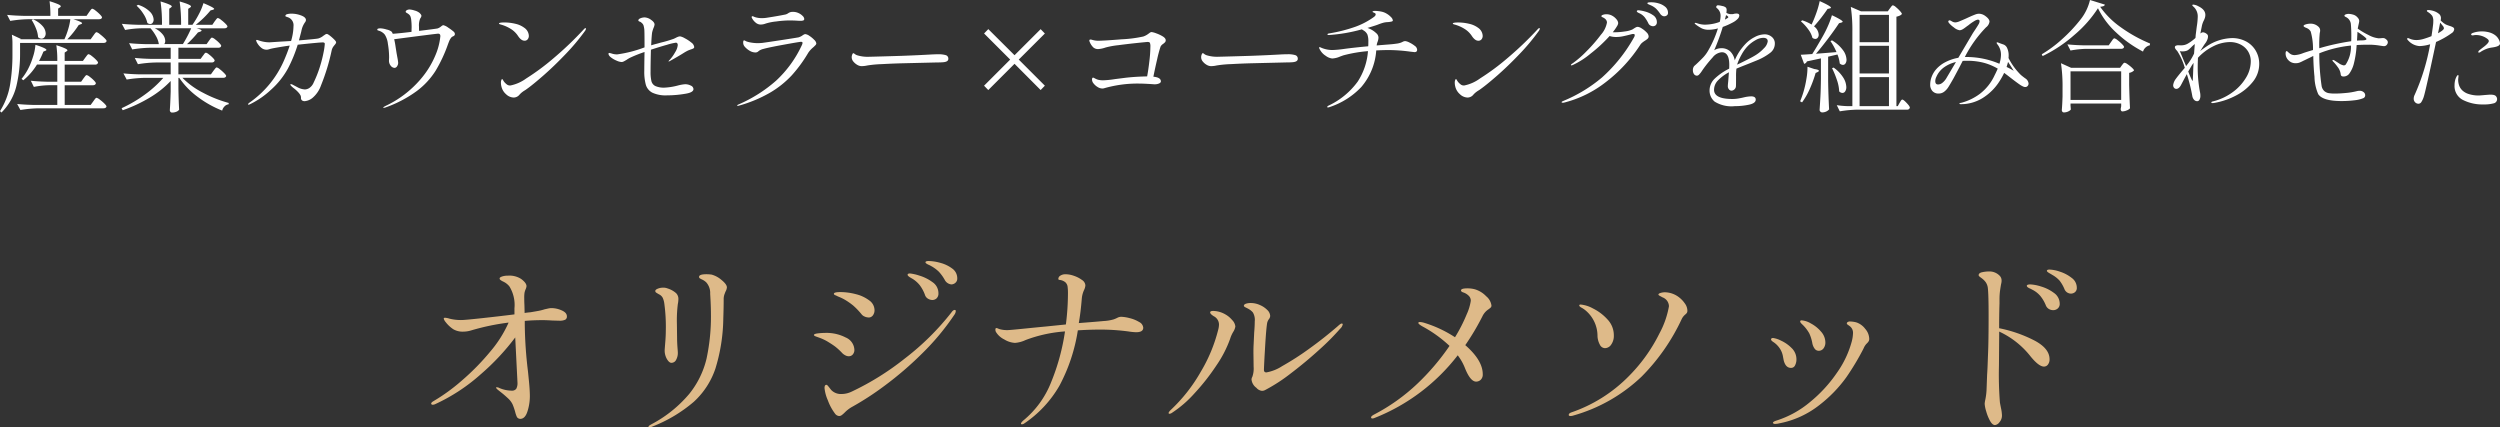
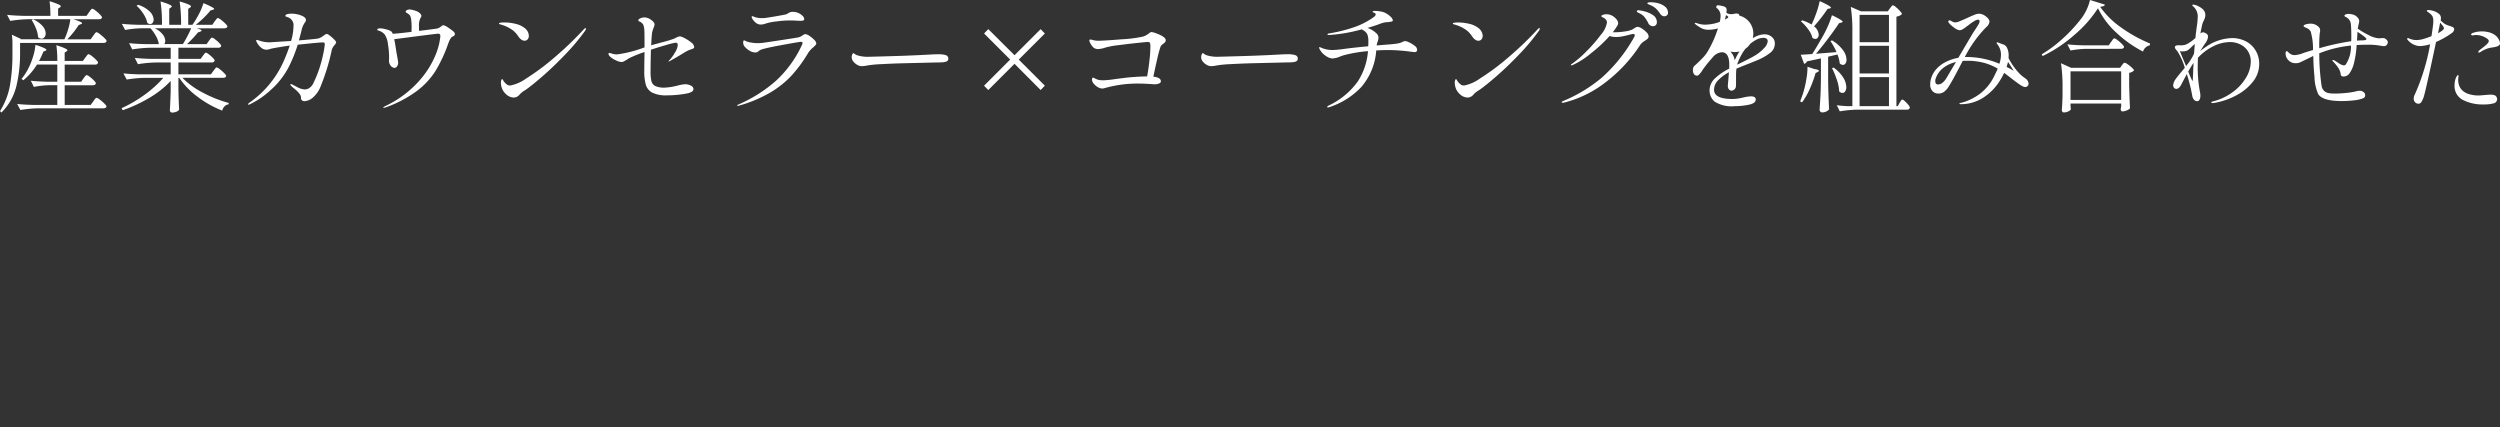
<svg xmlns="http://www.w3.org/2000/svg" width="372.276" height="63.632" viewBox="0 0 372.276 63.632">
  <rect x="0" y="0" width="372.276" height="63.632" fill="#333333" stroke="none" />
  <g id="グループ_78568" data-name="グループ 78568" transform="translate(-772.935 -4182.628)">
-     <path id="パス_142440" data-name="パス 142440" d="M-104.916-16.492a3.773,3.773,0,0,1,1.484.336q.784.336.784.9a.519.519,0,0,1-.266.5,1.936,1.936,0,0,1-.854.14l-1.036-.028q-.9-.056-1.428-.056-1.456,0-2.688.112v.672a62.813,62.813,0,0,0,.476,6.86q.028.252.154,1.54t.126,2.184a7.438,7.438,0,0,1-.35,2.2Q-108.864,0-109.592,0a.592.592,0,0,1-.5-.28,4.05,4.05,0,0,1-.252-.728,9.051,9.051,0,0,0-.378-1.12,2.9,2.9,0,0,0-.63-.868q-.532-.5-.994-.868l-.6-.476q-.252-.224-.252-.308,0-.056.112-.056a.9.9,0,0,1,.392.112,4.718,4.718,0,0,0,1.792.392.792.792,0,0,0,.714-.28,1.762,1.762,0,0,0,.182-.924l-.336-6.72a34.9,34.9,0,0,1-5.152,5.5,27.246,27.246,0,0,1-6.776,4.438.93.93,0,0,1-.364.084.228.228,0,0,1-.168-.056.161.161,0,0,1-.056-.112q0-.168.336-.364a27.928,27.928,0,0,0,4.242-3.08A35.339,35.339,0,0,0-114.1-9.968a17.735,17.735,0,0,0,2.772-4.368,34.475,34.475,0,0,0-5.516,1.148,4.131,4.131,0,0,1-1.26.2,2.7,2.7,0,0,1-1.47-.364,4.757,4.757,0,0,1-1.134-1.064,1.378,1.378,0,0,1-.28-.5q0-.14.2-.14a2.814,2.814,0,0,1,.672.14,7,7,0,0,0,1.792.2q.448,0,2.926-.266t4.942-.574v-.924a5.249,5.249,0,0,0-.756-3.248,2.6,2.6,0,0,0-.952-.728,1.991,1.991,0,0,1-.392-.238.28.28,0,0,1-.112-.21q0-.168.364-.294a2.662,2.662,0,0,1,.868-.126,3.211,3.211,0,0,1,1.988.5q.784.588.784,1.064a1.272,1.272,0,0,1-.112.42,2.927,2.927,0,0,0-.182.56A4.921,4.921,0,0,0-109-18q0,.588.028,1.036l.028,1.2q.28-.056.9-.112l1.148-.2a8.234,8.234,0,0,0,.98-.252q.168-.028.462-.1A2.367,2.367,0,0,1-104.916-16.492ZM-90.356,1.26q-.14,0-.14-.112t.476-.364A18.817,18.817,0,0,0-84.434-3.71a13.219,13.219,0,0,0,2.576-5.236,29.794,29.794,0,0,0,.658-6.706q0-1.176-.112-2.968a2.378,2.378,0,0,0-.588-1.708,2.3,2.3,0,0,0-.588-.406,2.537,2.537,0,0,1-.378-.2.241.241,0,0,1-.1-.21q0-.392,1.092-.392a5.537,5.537,0,0,1,.784.056,3.81,3.81,0,0,1,1.484.812q.784.644.784,1.092a1.512,1.512,0,0,1-.2.616q-.028.056-.154.392a2.14,2.14,0,0,0-.126.756q0,1.2-.056,2.828A26.465,26.465,0,0,1-80.528-7.5a11.776,11.776,0,0,1-3.234,4.97,21.4,21.4,0,0,1-6.174,3.682A1.272,1.272,0,0,1-90.356,1.26Zm3.276-9.6q-.336,0-.672-.56a2.565,2.565,0,0,1-.336-1.344q0-.084.084-1.106t.084-1.778a25.571,25.571,0,0,0-.224-4.06,2.947,2.947,0,0,0-.238-.84,1.178,1.178,0,0,0-.518-.5q-.252-.14-.42-.252a.311.311,0,0,1-.168-.252q0-.2.364-.35a2.064,2.064,0,0,1,.812-.154,1.594,1.594,0,0,1,.644.112,3.451,3.451,0,0,1,1.274.7,1.209,1.209,0,0,1,.35.868,3.893,3.893,0,0,1-.084.756,19.383,19.383,0,0,0-.14,2.912l.028,2.184q0,.56.056,1.344.056.672.056.84a2.1,2.1,0,0,1-.252,1.022A.773.773,0,0,1-87.08-8.344ZM-45.388-20.02a1.242,1.242,0,0,1-1.008-.7A6.416,6.416,0,0,0-47.25-21.9a5.176,5.176,0,0,0-1.134-.84,3.838,3.838,0,0,0-.392-.2,1.872,1.872,0,0,1-.336-.182q-.14-.1-.14-.182,0-.2.476-.2a6.893,6.893,0,0,1,1.708.266,5.131,5.131,0,0,1,1.778.84,1.759,1.759,0,0,1,.77,1.47.809.809,0,0,1-.28.672A.929.929,0,0,1-45.388-20.02ZM-48.244-17.7a1.311,1.311,0,0,1-.616-.182,1.013,1.013,0,0,1-.476-.6,5.547,5.547,0,0,0-.742-1.386,4.174,4.174,0,0,0-1.162-1.022q-.056-.028-.266-.154a1.65,1.65,0,0,1-.308-.224.273.273,0,0,1-.1-.182q0-.2.364-.2a6.561,6.561,0,0,1,1.358.308,6.4,6.4,0,0,1,1.96.966,1.983,1.983,0,0,1,.91,1.666.994.994,0,0,1-.266.756A.92.92,0,0,1-48.244-17.7Zm-9.492,2.6a1.421,1.421,0,0,1-.588-.14,1.087,1.087,0,0,1-.448-.336,10.788,10.788,0,0,0-1.246-1.3,9.658,9.658,0,0,0-1.274-.882,6.5,6.5,0,0,0-.77-.378,4.338,4.338,0,0,1-.518-.238.674.674,0,0,1-.168-.07.208.208,0,0,1-.14-.182q0-.252.952-.252a9.2,9.2,0,0,1,2.31.308,5.447,5.447,0,0,1,1.988.924,1.8,1.8,0,0,1,.8,1.456,1.259,1.259,0,0,1-.238.77A.773.773,0,0,1-57.736-15.092ZM-62.1-.42a.847.847,0,0,1-.644-.392,7.54,7.54,0,0,1-1.05-1.96,5.863,5.863,0,0,1-.49-1.82q0-.476.28-.476.112,0,.308.252l.392.5a1.977,1.977,0,0,0,1.54.616,3.515,3.515,0,0,0,1.54-.364,40.26,40.26,0,0,0,7.882-4.914,38.579,38.579,0,0,0,6.958-6.874q.252-.364.476-.364a.148.148,0,0,1,.168.168,1.04,1.04,0,0,1-.2.532A36.726,36.726,0,0,1-49.756-9.73a50.982,50.982,0,0,1-5.586,4.8,43.465,43.465,0,0,1-4.97,3.22,4.95,4.95,0,0,0-.9.7,4.358,4.358,0,0,1-.5.448A.672.672,0,0,1-62.1-.42Zm1.428-8.9a1.109,1.109,0,0,1-.518-.14,1.784,1.784,0,0,1-.434-.308A9.227,9.227,0,0,0-62.72-10.78q-.42-.308-1.064-.7a7.1,7.1,0,0,0-1.19-.574q-.518-.182-.658-.238-.224-.084-.224-.2,0-.168.6-.238a10.065,10.065,0,0,1,1.162-.07,6.218,6.218,0,0,1,2.968.686,2.074,2.074,0,0,1,1.288,1.862,1,1,0,0,1-.224.644A.746.746,0,0,1-60.676-9.324Zm40.544-5.88a5.653,5.653,0,0,1,1.274.2,4.936,4.936,0,0,1,1.414.574,1.05,1.05,0,0,1,.616.854q0,.672-1.064.672a9.092,9.092,0,0,1-1.12-.112,31.346,31.346,0,0,0-4.256-.28q-1.624,0-3.3.112A25.759,25.759,0,0,1-29.3-4.942,16.963,16.963,0,0,1-34.524.672a.64.64,0,0,1-.364.14q-.14,0-.14-.112,0-.14.336-.448a14,14,0,0,0,4.158-5.726,32.055,32.055,0,0,0,2.058-7.546,20.581,20.581,0,0,0-5.88,1.288,4.458,4.458,0,0,1-1.568.42,3.4,3.4,0,0,1-1.6-.518,2.97,2.97,0,0,1-1.232-1.106.746.746,0,0,1-.084-.336q0-.252.14-.252a.542.542,0,0,1,.21.056q.126.056.294.112a4,4,0,0,0,1.2.14q.28,0,2.352-.21t3.276-.322l3.024-.308a36.7,36.7,0,0,0,.308-4.592,7.536,7.536,0,0,0-.056-1.064,1.076,1.076,0,0,0-.336-.63,1.6,1.6,0,0,0-.9-.35.156.156,0,0,1-.14-.168.582.582,0,0,1,.294-.462,1.4,1.4,0,0,1,.826-.21,3.776,3.776,0,0,1,1.218.238,4.337,4.337,0,0,1,1.19.616,1.036,1.036,0,0,1,.5.8,1.908,1.908,0,0,1-.2.7,3.8,3.8,0,0,0-.336,1.288q-.168,2.072-.448,3.64a.621.621,0,0,1,.2-.028l1.428-.112q1.064-.084,2.128-.182a6.344,6.344,0,0,0,1.428-.238,4.087,4.087,0,0,0,.532-.224A1.321,1.321,0,0,1-20.132-15.2Zm21,11.032a1.253,1.253,0,0,1-.84-.448A1.753,1.753,0,0,1-.7-5.852a.784.784,0,0,1,.112-.392,3.618,3.618,0,0,0,.2-1.512l-.028-2.1q0-.784.028-1.2l.084-1.792q.084-.98.084-1.652A2.162,2.162,0,0,0-.5-15.848a2.32,2.32,0,0,0-.5-.434,5.964,5.964,0,0,0-.546-.294q-.294-.14-.294-.252,0-.2.28-.308a2.181,2.181,0,0,1,.784-.112,3.269,3.269,0,0,1,1.316.294,3.432,3.432,0,0,1,1.106.742,1.307,1.307,0,0,1,.434.9.888.888,0,0,1-.2.476,1.49,1.49,0,0,0-.252.56q-.14.812-.294,3.36T1.148-7.308q0,.392.364.392a6.32,6.32,0,0,0,2.352-.938,41.039,41.039,0,0,0,3.948-2.534q2.24-1.6,4.368-3.444.392-.364.56-.364a.124.124,0,0,1,.14.14,1.179,1.179,0,0,1-.392.644,35.824,35.824,0,0,1-3.122,3.136Q7.336-8.428,5.138-6.762A25.434,25.434,0,0,1,1.316-4.284.994.994,0,0,1,.868-4.172ZM-12.908-.756q-.14,0-.14-.112,0-.14.308-.448a23.96,23.96,0,0,0,4.466-5.67,23.013,23.013,0,0,0,2.59-6.2,3.321,3.321,0,0,0,.14-.868,1.41,1.41,0,0,0-.784-1.232q-.532-.336-.532-.56t.448-.224a3.736,3.736,0,0,1,1.792.5,3.621,3.621,0,0,1,1.022.84,1.608,1.608,0,0,1,.49.98,2.051,2.051,0,0,1-.308.784A4.682,4.682,0,0,0-3.892-11.9a17.06,17.06,0,0,1-2.03,3.934A32.235,32.235,0,0,1-9.2-3.794,16.889,16.889,0,0,1-12.544-.9.749.749,0,0,1-12.908-.756ZM32.564-19.292a3.863,3.863,0,0,1,1.68,1.036,2.15,2.15,0,0,1,.784,1.372.4.4,0,0,1-.1.294,3.227,3.227,0,0,1-.322.266,2.549,2.549,0,0,0-.9,1.008,36.277,36.277,0,0,1-2.576,4.34q2.6,2.268,2.6,4.312a1.072,1.072,0,0,1-.308.854,1.007,1.007,0,0,1-.672.266q-.868,0-1.68-2.044a7.773,7.773,0,0,0-1.064-1.876A29.184,29.184,0,0,1,17.64-.14a.882.882,0,0,1-.336.084q-.2,0-.2-.168T17.5-.616A28.491,28.491,0,0,0,24.01-5.25a34.884,34.884,0,0,0,4.774-5.614,18.968,18.968,0,0,0-4-2.884q-.644-.364-.644-.532,0-.14.224-.14a2.82,2.82,0,0,1,.728.14A17.89,17.89,0,0,1,29.6-12.152a23.077,23.077,0,0,0,1.736-3.4,7.518,7.518,0,0,0,.616-2.03,1.023,1.023,0,0,0-.364-.8,2.006,2.006,0,0,0-.728-.434q-.364-.112-.364-.308,0-.308.924-.308A4.3,4.3,0,0,1,32.564-19.292ZM46.816-.42q-.28,0-.28-.168,0-.224.364-.364A21.988,21.988,0,0,0,55.356-6.23,24.3,24.3,0,0,0,60.032-12.7a13.294,13.294,0,0,0,1.428-4.074,1.455,1.455,0,0,0-.952-1.316q-.252-.14-.434-.238t-.182-.182q0-.14.308-.238a2.206,2.206,0,0,1,.672-.1,3.537,3.537,0,0,1,2.1.756,3.907,3.907,0,0,1,.826.868,1.868,1.868,0,0,1,.406,1.092.644.644,0,0,1-.07.336,1.143,1.143,0,0,1-.238.252,2.071,2.071,0,0,0-.532.672,30.127,30.127,0,0,1-5.978,8.582A24.253,24.253,0,0,1,47.236-.5,1.624,1.624,0,0,1,46.816-.42ZM51.94-10.528a.873.873,0,0,1-.77-.518,2.957,2.957,0,0,1-.35-1.246,4.955,4.955,0,0,0-1.932-3.976,3.766,3.766,0,0,0-.462-.294q-.322-.182-.322-.322t.2-.14a4.705,4.705,0,0,1,1.848.588A7.213,7.213,0,0,1,52.3-14.812a3.415,3.415,0,0,1,.952,2.38,2.254,2.254,0,0,1-.392,1.372A1.133,1.133,0,0,1,51.94-10.528Zm31.808.392a.744.744,0,0,1-.588-.308,2,2,0,0,1-.364-.9,6.1,6.1,0,0,0-.434-1.372,5.636,5.636,0,0,0-1.106-1.4Q81-14.364,81-14.5q0-.168.224-.168a3.206,3.206,0,0,1,1.372.462,5.147,5.147,0,0,1,1.512,1.218,2.429,2.429,0,0,1,.644,1.6,1.426,1.426,0,0,1-.28.9A.877.877,0,0,1,83.748-10.136ZM77.252.756A.4.4,0,0,1,77.028.7q-.084-.056-.084-.112,0-.168.532-.336A14.688,14.688,0,0,0,82.488-2.52,20.675,20.675,0,0,0,86.52-6.93,14.561,14.561,0,0,0,88.7-11.592a5.5,5.5,0,0,0,.168-1.176,1.227,1.227,0,0,0-.448-1.008q-.112-.084-.294-.21t-.182-.21a.253.253,0,0,1,.14-.224A.587.587,0,0,1,88.4-14.5a3.872,3.872,0,0,1,.98.14,2.716,2.716,0,0,1,1.288.938,2.343,2.343,0,0,1,.616,1.5.7.7,0,0,1-.084.364,1.77,1.77,0,0,1-.266.322,1.77,1.77,0,0,0-.266.322,1.426,1.426,0,0,0-.154.266q-.07.154-.154.322A37.768,37.768,0,0,1,87.878-6.2,19.84,19.84,0,0,1,83.9-2.086,13.837,13.837,0,0,1,77.868.672,2.556,2.556,0,0,1,77.252.756Zm2.38-8.344q-.812,0-1.092-1.148-.028-.14-.126-.672a3.024,3.024,0,0,0-.462-1.092,3.376,3.376,0,0,0-1.008-.98q-.28-.2-.28-.336,0-.224.308-.224a3.7,3.7,0,0,1,1.176.392,5.333,5.333,0,0,1,1.582,1.106,2.315,2.315,0,0,1,.714,1.694,1.913,1.913,0,0,1-.2.868A.647.647,0,0,1,79.632-7.588Zm38.5-14.644a5.34,5.34,0,0,1,1.568.322,5.53,5.53,0,0,1,1.736.924,1.794,1.794,0,0,1,.756,1.442.8.8,0,0,1-.28.686.966.966,0,0,1-.588.21,1.059,1.059,0,0,1-.98-.7,5.439,5.439,0,0,0-.714-1.232,4.29,4.29,0,0,0-1.106-.868q-.168-.112-.35-.21a2.211,2.211,0,0,1-.308-.2q-.126-.1-.126-.182Q117.74-22.232,118.132-22.232Zm-7.5,8.736a19.948,19.948,0,0,1,5.18,1.792q2.324,1.2,2.324,2.828a1.245,1.245,0,0,1-.238.784.731.731,0,0,1-.6.308q-.756,0-1.988-1.512a12.713,12.713,0,0,0-4.676-3.7v.476L110.6-7.924a53.286,53.286,0,0,0,.14,5.46q.028.2.168.882a5.747,5.747,0,0,1,.14,1.078,1.5,1.5,0,0,1-.364.994.972.972,0,0,1-.672.434q-.392,0-.742-.63a6.609,6.609,0,0,1-.574-1.428,4.943,4.943,0,0,1-.224-1.106,4.164,4.164,0,0,1,.112-.686,9.726,9.726,0,0,0,.168-1.358l.084-2.268q.056-.84.084-1.638t.056-1.5q.084-1.876.084-5.712,0-3.08-.112-4.06a1.9,1.9,0,0,0-.336-.91,2.816,2.816,0,0,0-.49-.5q-.238-.182-.322-.238-.224-.168-.224-.28,0-.336.532-.448a4.9,4.9,0,0,1,1.008-.112,2.124,2.124,0,0,1,1.568.616,1,1,0,0,1,.308.728,1.74,1.74,0,0,1-.028.336q-.028.14-.056.252-.028.14-.126.784a9.535,9.535,0,0,0-.1,1.428v.588Q110.628-15.652,110.628-13.5Zm4.648-6.524a6.217,6.217,0,0,1,1.582.308,6.051,6.051,0,0,1,1.918.952,1.949,1.949,0,0,1,.868,1.624.873.873,0,0,1-.294.7,1.022,1.022,0,0,1-.686.252,1.276,1.276,0,0,1-.616-.168,1.1,1.1,0,0,1-.476-.56,5.372,5.372,0,0,0-.812-1.386,3.833,3.833,0,0,0-1.26-.966,2.268,2.268,0,0,0-.308-.154,1.327,1.327,0,0,1-.336-.2.264.264,0,0,1-.112-.182Q114.744-20.02,115.276-20.02Z" transform="translate(960 4245)" fill="#deba89" />
-     <path id="パス_142441" data-name="パス 142441" d="M-184.077-8.982v1.62a20.533,20.533,0,0,1-.54,4.77,8.3,8.3,0,0,1-2.232,3.978l-.216-.216a10.608,10.608,0,0,0,1.494-3.888,27.445,27.445,0,0,0,.36-4.644V-8.748a9.294,9.294,0,0,0-.09-1.458l1.422.666h-.2v.018h6.606a11.292,11.292,0,0,0,.567-1.521,8.551,8.551,0,0,0,.315-1.467h-6.246a18.24,18.24,0,0,0-2.7.252l-.468-.9q.99.108,2.394.144h4.05a15.538,15.538,0,0,0-.126-2.178,11.787,11.787,0,0,1,1.305.459q.369.171.369.3,0,.072-.126.162l-.27.18v1.08h4.23l.36-.522q.054-.072.162-.225a1.843,1.843,0,0,1,.189-.234.227.227,0,0,1,.153-.081,1.224,1.224,0,0,1,.468.27,5.665,5.665,0,0,1,.666.585q.306.315.306.441-.054.27-.45.27h-3.834q1.314.4,1.314.594,0,.09-.18.144l-.324.126a13.388,13.388,0,0,1-1.692,2.124h3.474l.378-.522q.054-.072.162-.225a1.843,1.843,0,0,1,.189-.234.227.227,0,0,1,.153-.081,1.263,1.263,0,0,1,.477.279,7.362,7.362,0,0,1,.693.594q.324.315.324.441-.072.288-.468.288Zm3.816-1.422a.879.879,0,0,1-.18.567.554.554,0,0,1-.45.225.778.778,0,0,1-.5-.216,4.234,4.234,0,0,0-.315-1.3,7.274,7.274,0,0,0-.639-1.26l.2-.108a3.937,3.937,0,0,1,1.431,1.017A1.742,1.742,0,0,1-180.261-10.4Zm7.578,9.594a1.276,1.276,0,0,1,.477.27,5.852,5.852,0,0,1,.684.585q.315.315.315.441-.072.27-.468.27h-9.648a18.239,18.239,0,0,0-2.7.252l-.486-.9q.99.108,2.394.144h3.582V-2.682h-1.224a12.857,12.857,0,0,0-2.268.252l-.45-.918q.99.108,2.394.144h1.548V-5.76h-3.024a9.317,9.317,0,0,1-2.034,2.34l-.27-.2a8.773,8.773,0,0,0,.918-1.368,10.61,10.61,0,0,0,.774-1.872,7.449,7.449,0,0,0,.378-1.836,9.816,9.816,0,0,1,1.278.468q.36.18.36.288,0,.072-.144.126l-.306.126a11.554,11.554,0,0,1-.648,1.386h2.718a14.929,14.929,0,0,0-.144-2.34q1.656.522,1.656.756,0,.072-.144.162l-.27.18V-6.3h2.718l.36-.5q.072-.09.171-.225a1.844,1.844,0,0,1,.171-.207.207.207,0,0,1,.144-.072,1.186,1.186,0,0,1,.459.261,5.35,5.35,0,0,1,.648.567q.3.306.3.432a.386.386,0,0,1-.432.288h-4.536V-3.2h2.448l.342-.486q.072-.09.171-.225a1.84,1.84,0,0,1,.171-.207.207.207,0,0,1,.144-.072,1.149,1.149,0,0,1,.45.252,5.04,5.04,0,0,1,.63.549q.288.3.288.423-.072.288-.45.288h-4.194V.252h3.87l.378-.522q.054-.072.162-.225a1.843,1.843,0,0,1,.189-.234A.227.227,0,0,1-172.683-.81Zm17.388-4,.171-.225a2.388,2.388,0,0,1,.189-.225.207.207,0,0,1,.144-.072,1.175,1.175,0,0,1,.459.27,6,6,0,0,1,.648.576q.3.306.3.432-.072.27-.468.27H-159.9a11.872,11.872,0,0,0,3.087,2.232,18.346,18.346,0,0,0,3.807,1.512l-.018.2a1,1,0,0,0-.594.3,1.282,1.282,0,0,0-.36.639A15.467,15.467,0,0,1-157.59-.918a11.709,11.709,0,0,1-2.781-2.862h-.126v1.62q.036,1.962.108,3.114a.807.807,0,0,1-.378.3,1.6,1.6,0,0,1-.684.135.29.29,0,0,1-.234-.108.382.382,0,0,1-.09-.252q.072-1.026.126-2.772V-3.312a14.437,14.437,0,0,1-3.132,2.484,21.581,21.581,0,0,1-4.014,1.872l-.162-.306a19.68,19.68,0,0,0,3.447-2.016,16.351,16.351,0,0,0,2.763-2.5H-165.5a18.239,18.239,0,0,0-2.7.252l-.486-.918q.99.108,2.394.144h4.644V-6.066h-2.178a18.239,18.239,0,0,0-2.7.252l-.468-.936q.99.108,2.394.144h2.952V-8.262h-3.024a18.239,18.239,0,0,0-2.7.252l-.468-.936q.99.108,2.394.144h2.034a3.421,3.421,0,0,0-.432-1.206,6.354,6.354,0,0,0-.81-1.152h-1.332a14.873,14.873,0,0,0-2.448.252l-.486-.918q.99.108,2.394.144h3.582a23.405,23.405,0,0,0-.216-3.474q1.674.5,1.674.738,0,.072-.126.162l-.252.18v2.394h1.764a23.405,23.405,0,0,0-.216-3.474q1.692.486,1.692.738,0,.09-.144.18l-.27.18v2.376h.63a13.611,13.611,0,0,0,.981-1.629,8.739,8.739,0,0,0,.657-1.593q1.6.666,1.6.864,0,.054-.2.126l-.342.09a13.881,13.881,0,0,1-2.2,2.142h2.466l.342-.5q.072-.09.171-.225a1.84,1.84,0,0,1,.171-.207.207.207,0,0,1,.144-.072,1.186,1.186,0,0,1,.459.261,5.941,5.941,0,0,1,.657.567q.306.306.306.432-.072.27-.468.27h-4.158q.774.18.774.342,0,.072-.216.162l-.324.108A16.7,16.7,0,0,1-159.219-8.8h2.916l.342-.486.153-.207a1.84,1.84,0,0,1,.171-.207.207.207,0,0,1,.144-.072,1.149,1.149,0,0,1,.45.252,5.04,5.04,0,0,1,.63.549q.288.3.288.423-.054.288-.45.288H-160.5v1.656h3.312l.324-.45a1.552,1.552,0,0,0,.153-.2,1.15,1.15,0,0,1,.171-.207.22.22,0,0,1,.144-.063,1.065,1.065,0,0,1,.432.243,4.994,4.994,0,0,1,.594.522q.27.279.27.405-.072.288-.468.288H-160.5V-4.3h4.842Zm-11.214-9.846a4.2,4.2,0,0,1,1.764,1.026,1.789,1.789,0,0,1,.558,1.17.765.765,0,0,1-.144.477.453.453,0,0,1-.378.189.7.7,0,0,1-.414-.162,4.029,4.029,0,0,0-.594-1.359,5.5,5.5,0,0,0-1.008-1.2Zm2.484,3.492a3.373,3.373,0,0,1,1.188.918,1.617,1.617,0,0,1,.378.954.8.8,0,0,1-.144.486h2.772a18.641,18.641,0,0,0,1.242-2.358Zm25.614.846q.2,0,.8.531t.6.711a.577.577,0,0,1-.162.324q-.162.2-.216.27a1.611,1.611,0,0,0-.27.54,30.707,30.707,0,0,1-1.6,5.274A4.3,4.3,0,0,1-140.49-.828a2.135,2.135,0,0,1-1.215.522.619.619,0,0,1-.387-.117.435.435,0,0,1-.153-.369.824.824,0,0,0-.063-.36,2.464,2.464,0,0,0-.225-.342,5,5,0,0,0-.828-.774,2.907,2.907,0,0,1-.306-.27q-.162-.162-.162-.234t.09-.072a.679.679,0,0,1,.234.072l.7.369a2.563,2.563,0,0,0,1.152.351,1.351,1.351,0,0,0,.63-.2,1.809,1.809,0,0,0,.666-.828,17.153,17.153,0,0,0,.981-2.52,19.41,19.41,0,0,0,.522-2.115,8.756,8.756,0,0,0,.153-1.125q0-.216-.306-.216-.54,0-3.726.342a20.751,20.751,0,0,1-1.458,3.546,11.785,11.785,0,0,1-2.52,3.159A12.594,12.594,0,0,1-149.787.126a.691.691,0,0,1-.27.09q-.072,0-.072-.054,0-.09.216-.252a14.848,14.848,0,0,0,5.094-6.174q.522-1.188.9-2.322l-.648.09q-1.71.27-2.232.4-.108.036-.27.081a1.091,1.091,0,0,1-.288.045,1.228,1.228,0,0,1-.8-.288,2.481,2.481,0,0,1-.558-.63,1.249,1.249,0,0,1-.207-.45q0-.09.108-.09a.718.718,0,0,1,.189.045l.243.081a4.871,4.871,0,0,0,1.44.234l1.674-.108,1.548-.09a8.2,8.2,0,0,0,.36-2.214,1.246,1.246,0,0,0-.774-1.3q-.108-.036-.207-.072t-.162-.063a.087.087,0,0,1-.063-.081q0-.2.279-.27a2.566,2.566,0,0,1,.639-.072,4,4,0,0,1,1.431.27q.711.27.711.684a.618.618,0,0,1-.144.342,3.352,3.352,0,0,0-.414.81,4.984,4.984,0,0,0-.144.576l-.342,1.3q2.466-.2,2.88-.288a2.14,2.14,0,0,0,.774-.414l.216-.144A.525.525,0,0,1-138.411-10.314Zm18.882-.36a.542.542,0,0,1,.2.342.352.352,0,0,1-.063.234.681.681,0,0,1-.207.144.6.6,0,0,0-.306.234,2.237,2.237,0,0,0-.216.351q-.072.153-.234.585a21.4,21.4,0,0,1-1.854,3.969,11.332,11.332,0,0,1-2.772,2.988A18,18,0,0,1-129.609.612a.853.853,0,0,1-.306.072q-.09,0-.09-.036,0-.054.324-.234a15.551,15.551,0,0,0,5.256-4,13.3,13.3,0,0,0,2.376-4,9.477,9.477,0,0,0,.558-2.394q0-.378-.324-.378-.252,0-6.552.828.126.522.216,1.17l.144.918.108.594a7.22,7.22,0,0,1,.126.828.91.91,0,0,1-.162.513.458.458,0,0,1-.378.243.759.759,0,0,1-.558-.306,1.18,1.18,0,0,1-.27-.81l.018-.432a11.808,11.808,0,0,0-.18-2.025,3.191,3.191,0,0,0-.45-1.359,1.527,1.527,0,0,0-.4-.369,1.6,1.6,0,0,0-.477-.225q-.108-.036-.18-.063t-.072-.081a.168.168,0,0,1,.135-.18,1.4,1.4,0,0,1,.351-.036,3.711,3.711,0,0,1,.927.18,1.674,1.674,0,0,1,.729.324,1.358,1.358,0,0,1,.162.306q1.062-.072,2.79-.288l.018-.684a8.693,8.693,0,0,0-.054-1.026,2.051,2.051,0,0,0-.144-.639,1.039,1.039,0,0,0-.306-.333q-.108-.072-.189-.117a.876.876,0,0,1-.135-.09.145.145,0,0,1-.054-.117q0-.126.171-.225a.8.8,0,0,1,.405-.1,2.985,2.985,0,0,1,.747.153,1.909,1.909,0,0,1,.729.351q.288.27.288.432a.515.515,0,0,1-.09.27q-.09.144-.108.18a2.677,2.677,0,0,0-.162,1.17q0,.468.018.63,2.484-.306,2.736-.36a1.6,1.6,0,0,0,.54-.306,1.591,1.591,0,0,1,.135-.1.379.379,0,0,1,.207-.081,2.1,2.1,0,0,1,.738.378A7.172,7.172,0,0,1-119.529-10.674Zm10.566,1.368q-.5,0-.972-.72a3.455,3.455,0,0,0-1.08-1.044,5.589,5.589,0,0,0-1.422-.63,1.868,1.868,0,0,1-.234-.072q-.09-.036-.09-.09,0-.162.828-.162a7,7,0,0,1,1.575.189,3.5,3.5,0,0,1,1.359.6,1.523,1.523,0,0,1,.684,1.188.806.806,0,0,1-.171.531A.585.585,0,0,1-108.963-9.306ZM-112.4-2.5a2.3,2.3,0,0,1-.072-.558,1.024,1.024,0,0,1,.063-.387q.063-.153.117-.153t.162.2a1.663,1.663,0,0,0,.288.378,2.1,2.1,0,0,0,.333.279.814.814,0,0,0,.441.1,5.95,5.95,0,0,0,2.358-1.044,34.68,34.68,0,0,0,3.987-2.943,50.754,50.754,0,0,0,4.563-4.347q.162-.2.288-.2a.064.064,0,0,1,.072.072.89.89,0,0,1-.18.378A31.767,31.767,0,0,1-102.9-7.254q-1.692,1.764-3.267,3.141t-2.493,2.025a2.508,2.508,0,0,1-.36.234q-.162.108-.324.234a3.028,3.028,0,0,0-.36.342,1.125,1.125,0,0,1-.864.432,1.7,1.7,0,0,1-1.143-.5A2.153,2.153,0,0,1-112.4-2.5Zm24.894-3.744q0-.054.2-.252a5.766,5.766,0,0,0,.765-1.08,2.448,2.448,0,0,0,.4-1.062q0-.378-.288-.378A8.8,8.8,0,0,0-87.75-8.7q-1.125.315-2.385.729-.054,2-.054,3.276a5.942,5.942,0,0,0,.126,1.4,1.117,1.117,0,0,0,.576.729,3.083,3.083,0,0,0,1.4.243,9.329,9.329,0,0,0,1.926-.306,6.063,6.063,0,0,1,1.1-.2,1.822,1.822,0,0,1,.873.207.6.6,0,0,1,.387.513q0,.468-1.026.666a16.085,16.085,0,0,1-2.9.27,4.679,4.679,0,0,1-2.2-.4,1.955,1.955,0,0,1-.963-1.161,7.434,7.434,0,0,1-.234-2.106q0-.846.036-2.79a19.736,19.736,0,0,0-2.052.81,4.018,4.018,0,0,0-.648.378q-.072.036-.225.126a1.876,1.876,0,0,1-.27.135.626.626,0,0,1-.225.045,2.109,2.109,0,0,1-.729-.2,3.624,3.624,0,0,1-.846-.486q-.369-.288-.369-.54a.111.111,0,0,1,.126-.126,2.882,2.882,0,0,1,.414.108,2.5,2.5,0,0,0,.756.108,18.409,18.409,0,0,0,4.068-1.044v-.558q0-1.908-.036-2.142a3.505,3.505,0,0,0-.117-.585.849.849,0,0,0-.279-.369.7.7,0,0,0-.252-.171.888.888,0,0,1-.18-.081.121.121,0,0,1-.054-.108q0-.2.315-.324a1.664,1.664,0,0,1,.621-.126,1.725,1.725,0,0,1,.954.36q.522.36.522.7a1.682,1.682,0,0,1-.144.486,4.841,4.841,0,0,0-.216.684q-.072.414-.144,1.926.4-.126.756-.216t.648-.18a17.518,17.518,0,0,0,1.962-.576q.126-.054.333-.162a2.228,2.228,0,0,1,.351-.153.908.908,0,0,1,.27-.045,2.269,2.269,0,0,1,.684.279,5.34,5.34,0,0,1,.972.639.961.961,0,0,1,.432.666.226.226,0,0,1-.108.2,1.711,1.711,0,0,1-.4.162l-.378.144a6.548,6.548,0,0,0-.594.324q-.7.45-2.016,1.188a1.358,1.358,0,0,1-.288.144A.032.032,0,0,1-87.507-6.246Zm13.7-5.472a1.154,1.154,0,0,1-.756-.306,2.08,2.08,0,0,1-.522-.648.414.414,0,0,1-.054-.162.122.122,0,0,1,.036-.09.1.1,0,0,1,.072-.036.68.68,0,0,1,.234.072,1.883,1.883,0,0,0,.306.108,3.35,3.35,0,0,0,.882.108,4.723,4.723,0,0,0,.81-.072q1.53-.234,2.682-.468a1.136,1.136,0,0,0,.4-.18,1.431,1.431,0,0,1,.315-.162,1.317,1.317,0,0,1,.423-.054,1.919,1.919,0,0,1,.819.18,1.966,1.966,0,0,1,.621.432.7.7,0,0,1,.234.432.233.233,0,0,1-.117.225,1.105,1.105,0,0,1-.459.063q-.288,0-.486-.018-.612-.036-1.188-.036a15.415,15.415,0,0,0-1.926.153,7.929,7.929,0,0,0-1.584.315A1.971,1.971,0,0,1-73.809-11.718ZM-77.193.4q-.09,0-.09-.072,0-.054.144-.126A21.081,21.081,0,0,0-71.5-3.357a16.813,16.813,0,0,0,3.852-5.319.956.956,0,0,0,.09-.306q0-.162-.234-.162-.216,0-2.493.414t-3.051.63a2.044,2.044,0,0,0-.684.279q-.162.135-.216.171a.614.614,0,0,1-.36.09,1.683,1.683,0,0,1-.864-.27,2.842,2.842,0,0,1-.756-.648.917.917,0,0,1-.18-.576q0-.306.144-.306a.447.447,0,0,1,.18.072,1.319,1.319,0,0,0,.234.108,4.355,4.355,0,0,0,.657.153,5.872,5.872,0,0,0,1.017.081q.18,0,.612-.036,1.044-.144,3.033-.45t2.367-.378a2.071,2.071,0,0,0,.612-.306,1.123,1.123,0,0,1,.36-.18,1.323,1.323,0,0,1,.639.261,3.875,3.875,0,0,1,.72.594.924.924,0,0,1,.315.531.433.433,0,0,1-.144.279q-.144.153-.324.315a3.661,3.661,0,0,0-.738.81,20.435,20.435,0,0,1-2.448,3.348,14.161,14.161,0,0,1-3.249,2.592A19.943,19.943,0,0,1-77.1.378Zm18.54-5.922a1.317,1.317,0,0,1-.738-.18,2.125,2.125,0,0,1-.585-.486,1.006,1.006,0,0,1-.261-.666,1.039,1.039,0,0,1,.081-.4q.081-.2.171-.2a.443.443,0,0,1,.162.09,1.335,1.335,0,0,0,.378.216,5.228,5.228,0,0,0,1.62.234q.774-.018,2.358-.063t2.7-.081q2.394-.09,3.978-.18.918-.054,1.44-.054a3.771,3.771,0,0,1,1.1.126.531.531,0,0,1,.4.558q0,.432-.738.5-.36.036-.99.036l-5.22.126q-1.386.036-3.015.126a16.849,16.849,0,0,0-2.115.2A3.872,3.872,0,0,1-58.653-5.526Zm26.55-5.508.63.648L-35.361-6.5l3.888,3.888-.63.648-3.888-3.906L-39.9-1.962l-.63-.648L-36.639-6.5l-3.888-3.888.63-.648,3.906,3.888ZM-15.6-10.6a2.9,2.9,0,0,1,.7.189,5.1,5.1,0,0,1,.981.459q.441.27.441.576a.421.421,0,0,1-.108.3,2.116,2.116,0,0,1-.306.261,1.011,1.011,0,0,0-.36.4,18.857,18.857,0,0,0-.495,1.845q-.3,1.287-.567,2.619,1.116.108,1.116.7,0,.18-.261.306a1.659,1.659,0,0,1-.711.126l-.522-.036q-.252-.018-.8-.045t-.927-.027a17.969,17.969,0,0,0-5.238.7.913.913,0,0,1-.252.036,1.362,1.362,0,0,1-.7-.216,2.217,2.217,0,0,1-.6-.522.948.948,0,0,1-.243-.576q0-.306.162-.306a.414.414,0,0,1,.162.054,2.587,2.587,0,0,0,.585.261,3.034,3.034,0,0,0,.8.081,13.819,13.819,0,0,0,1.728-.18l1.584-.2q1.4-.162,3.186-.2.18-.936.333-2.259a19.623,19.623,0,0,0,.153-2.169,1.422,1.422,0,0,0-.072-.567q-.072-.135-.36-.135-.468.036-1.737.171t-2.646.315a11.874,11.874,0,0,0-1.863.342,4.073,4.073,0,0,1-1.1.234,1.068,1.068,0,0,1-.693-.225,2.268,2.268,0,0,1-.549-.8.58.58,0,0,1-.072-.252q0-.144.18-.144a.888.888,0,0,1,.27.054,3.184,3.184,0,0,0,.81.126q.9,0,3.555-.216a18.85,18.85,0,0,0,3.213-.414,2.6,2.6,0,0,0,.621-.306q.225-.162.261-.18A.624.624,0,0,1-15.6-10.6Zm8.982,5.076a1.316,1.316,0,0,1-.738-.18,2.125,2.125,0,0,1-.585-.486A1.006,1.006,0,0,1-8.2-6.858a1.039,1.039,0,0,1,.081-.4q.081-.2.171-.2a.443.443,0,0,1,.162.09,1.335,1.335,0,0,0,.378.216,5.228,5.228,0,0,0,1.62.234q.774-.018,2.358-.063t2.7-.081q2.394-.09,3.978-.18.918-.054,1.44-.054a3.771,3.771,0,0,1,1.1.126.531.531,0,0,1,.4.558q0,.432-.738.5-.36.036-.99.036l-5.22.126q-1.386.036-3.015.126a16.849,16.849,0,0,0-2.115.2A3.872,3.872,0,0,1-6.615-5.526ZM22.2-9.252a1.817,1.817,0,0,1,.6.207,3.99,3.99,0,0,1,.8.495.773.773,0,0,1,.36.558.368.368,0,0,1-.1.3.462.462,0,0,1-.3.081q-.018,0-.63-.072a24.943,24.943,0,0,0-3.114-.234q-.972,0-1.944.054A9.318,9.318,0,0,1,15.633-2.4,11.414,11.414,0,0,1,10.917.576a.863.863,0,0,1-.252.054.08.08,0,0,1-.09-.09q0-.072.18-.18a11.3,11.3,0,0,0,4.356-3.582,9.6,9.6,0,0,0,1.53-4.536,20.92,20.92,0,0,0-3.672.63l-.45.162a3.432,3.432,0,0,1-1.188.306,1.959,1.959,0,0,1-.981-.4,2.434,2.434,0,0,1-.873-.936.613.613,0,0,1-.108-.27q0-.09.072-.09a.566.566,0,0,1,.2.072,4.207,4.207,0,0,0,1.728.36,15.329,15.329,0,0,0,1.584-.144q1.422-.2,3.726-.414.018-.234.018-.684a3.021,3.021,0,0,0-.135-1.044,1.4,1.4,0,0,0-.585-.63,1.316,1.316,0,0,0-.135-.09q-.063-.036-.117-.072a23.947,23.947,0,0,1-4.9.846q-.216,0-.216-.09,0-.108.216-.144A22.807,22.807,0,0,0,14.8-11.4a11.294,11.294,0,0,0,2.682-1.413q.306-.216.306-.414a.2.2,0,0,0-.09-.171,1.059,1.059,0,0,0-.234-.117q-.144-.054-.144-.09,0-.144.414-.144a5.262,5.262,0,0,1,.918.108,2.418,2.418,0,0,1,.774.306,2.8,2.8,0,0,1,.657.522.81.81,0,0,1,.261.486q0,.108-.18.162a3.655,3.655,0,0,1-.666.09,2.906,2.906,0,0,0-.639.108q-.315.09-.819.288-.288.108-1.476.468a3.4,3.4,0,0,1,1.3.774.889.889,0,0,1,.342.666,2.114,2.114,0,0,1-.162.7,1.931,1.931,0,0,0-.108.468l.612-.054,1.368-.108q.486-.036.972-.108a2.843,2.843,0,0,0,.684-.162q.09-.036.27-.126A.8.8,0,0,1,22.2-9.252Zm10.872-.054q-.5,0-.972-.72a3.455,3.455,0,0,0-1.08-1.044A5.589,5.589,0,0,0,29.6-11.7a1.868,1.868,0,0,1-.234-.072q-.09-.036-.09-.09,0-.162.828-.162a7,7,0,0,1,1.575.189,3.5,3.5,0,0,1,1.359.6,1.523,1.523,0,0,1,.684,1.188.806.806,0,0,1-.171.531A.585.585,0,0,1,33.075-9.306ZM29.637-2.5a2.3,2.3,0,0,1-.072-.558,1.024,1.024,0,0,1,.063-.387q.063-.153.117-.153t.162.2a1.663,1.663,0,0,0,.288.378,2.1,2.1,0,0,0,.333.279.814.814,0,0,0,.441.1A5.95,5.95,0,0,0,33.327-3.69a34.68,34.68,0,0,0,3.987-2.943,50.754,50.754,0,0,0,4.563-4.347q.162-.2.288-.2a.064.064,0,0,1,.072.072.89.89,0,0,1-.18.378,31.767,31.767,0,0,1-2.916,3.474Q37.449-5.49,35.874-4.113T33.381-2.088a2.508,2.508,0,0,1-.36.234q-.162.108-.324.234a3.028,3.028,0,0,0-.36.342,1.125,1.125,0,0,1-.864.432,1.7,1.7,0,0,1-1.143-.5A2.153,2.153,0,0,1,29.637-2.5ZM58.923-15.03a3.75,3.75,0,0,1,.972.153,2.67,2.67,0,0,1,.99.5,1.135,1.135,0,0,1,.432.927.431.431,0,0,1-.18.378.649.649,0,0,1-.378.126.623.623,0,0,1-.333-.108.968.968,0,0,1-.3-.306,4.878,4.878,0,0,0-.585-.72,2.871,2.871,0,0,0-.747-.486l-.27-.117q-.144-.063-.207-.1a.117.117,0,0,1-.063-.108q0-.09.162-.117A3.377,3.377,0,0,1,58.923-15.03Zm-2,1.188a4.944,4.944,0,0,1,.891.162,3.823,3.823,0,0,1,1.26.558,1.209,1.209,0,0,1,.585,1.044.584.584,0,0,1-.171.459.587.587,0,0,1-.4.153.842.842,0,0,1-.387-.108.7.7,0,0,1-.315-.342,5.151,5.151,0,0,0-.54-.882,2.138,2.138,0,0,0-.738-.576l-.171-.081a.705.705,0,0,1-.2-.126.176.176,0,0,1-.063-.117Q56.673-13.842,56.925-13.842Zm-.108,2.466a1.331,1.331,0,0,1,.594.243,3.477,3.477,0,0,1,.711.576.93.93,0,0,1,.315.585.475.475,0,0,1-.135.351,2.472,2.472,0,0,1-.423.315,4.363,4.363,0,0,0-.4.288,1.528,1.528,0,0,0-.279.306,22.061,22.061,0,0,1-5.184,5.6A16.691,16.691,0,0,1,45.837-.09a1.011,1.011,0,0,1-.2.018q-.162,0-.162-.09,0-.072.252-.18a21.721,21.721,0,0,0,5.76-3.492,23.109,23.109,0,0,0,4.77-5.976.726.726,0,0,0,.108-.324q0-.18-.216-.18a1.247,1.247,0,0,0-.252.036q-.9.234-1.368.324a4.946,4.946,0,0,1-.936.09,3.064,3.064,0,0,1-.972-.144A21.8,21.8,0,0,1,49.779-7.38a11.887,11.887,0,0,1-2.61,1.674.869.869,0,0,1-.234.072q-.072,0-.072-.054a.176.176,0,0,1,.063-.117.911.911,0,0,1,.189-.135,15.032,15.032,0,0,0,2.061-1.791,22.3,22.3,0,0,0,2.142-2.457,3.741,3.741,0,0,0,.909-1.818q0-.5-.648-.792-.18-.072-.18-.162,0-.108.162-.18a1.472,1.472,0,0,1,.612-.108,1.685,1.685,0,0,1,.846.225,2.108,2.108,0,0,1,.639.54.956.956,0,0,1,.243.549,1.054,1.054,0,0,1-.18.468,7.667,7.667,0,0,1-.63.9h.27a10.08,10.08,0,0,0,1.548-.126,3.691,3.691,0,0,0,1.1-.288l.315-.2a2,2,0,0,1,.279-.153A.558.558,0,0,1,56.817-11.376Zm18.9,1.116a1.609,1.609,0,0,1,1.053.378,1.24,1.24,0,0,1,.459,1.008,1.714,1.714,0,0,1-.7,1.377,8.315,8.315,0,0,1-1.908,1.089l-1.332.54q-1.332.522-1.782.72a9.309,9.309,0,0,0-.054,1.188q0,1.278-.018,1.44a.662.662,0,0,1-.225.459.646.646,0,0,1-.441.189.478.478,0,0,1-.378-.2.691.691,0,0,1-.162-.45q0-.2.054-.7l.108-1.386A6.485,6.485,0,0,0,68.76-3.4,2.016,2.016,0,0,0,68.175-2q0,1.368,2.736,1.368A5.141,5.141,0,0,0,71.757-.7q.432-.072.81-.162a5.474,5.474,0,0,1,1.116-.162q.7,0,.7.486,0,.54-1.008.756a10.027,10.027,0,0,1-2.106.216,4.731,4.731,0,0,1-3.006-.675,2.126,2.126,0,0,1-.756-1.647,2.433,2.433,0,0,1,.765-1.773,8.737,8.737,0,0,1,2.151-1.485q.018-.2.018-.558,0-1.89-1.116-1.89a1.953,1.953,0,0,0-1.359.774A18.924,18.924,0,0,0,66.591-5.13q-.054.072-.252.369a3.147,3.147,0,0,1-.378.477.492.492,0,0,1-.306.18.534.534,0,0,1-.468-.234.956.956,0,0,1-.162-.558.931.931,0,0,1,.2-.648l.324-.288q.576-.54.99-.972a5.186,5.186,0,0,0,.738-.99,16.121,16.121,0,0,0,1.476-3.348,5.089,5.089,0,0,1-1.386.2,2.323,2.323,0,0,1-1.008-.2,5.671,5.671,0,0,1-.99-.648.145.145,0,0,1-.072-.108q0-.072.09-.072a1.048,1.048,0,0,1,.252.054,3.457,3.457,0,0,0,1.224.216,6.893,6.893,0,0,0,.9-.081,6.163,6.163,0,0,0,1.26-.333A3.7,3.7,0,0,0,69.147-13a1.433,1.433,0,0,0-.558-1.17.2.2,0,0,1-.09-.144.257.257,0,0,1,.288-.27,3.234,3.234,0,0,1,.612.108,1.041,1.041,0,0,1,.558.252.639.639,0,0,1,.09.4,2.923,2.923,0,0,1-.036.36,1.345,1.345,0,0,0,.774.2,1.008,1.008,0,0,0,.378-.054,1.831,1.831,0,0,1,.36-.036q.414,0,.414.306a.8.8,0,0,1-.279.522,2.681,2.681,0,0,1-.693.5,10.8,10.8,0,0,1-1.494.666,30.168,30.168,0,0,1-1.278,3.474,2.021,2.021,0,0,1,1.026-.306A1.881,1.881,0,0,1,70.6-7.7a2.444,2.444,0,0,1,.657,1.314,8.227,8.227,0,0,1,.7-1.323,8.907,8.907,0,0,1,.918-1.143,4.942,4.942,0,0,1,1.332-.99A3.268,3.268,0,0,1,75.717-10.26Zm-5.76-2.862q0,.054-.162.666a1.2,1.2,0,0,0,.216-.117,1.314,1.314,0,0,1,.162-.1q.126-.072.126-.144T70.155-13Zm4.23,6.066A5.9,5.9,0,0,0,75.618-8.2a1.756,1.756,0,0,0,.549-1.017q0-.522-.684-.522a2.4,2.4,0,0,0-1.116.342,5.082,5.082,0,0,0-1.17.882,5.767,5.767,0,0,0-.936,1.3,8.2,8.2,0,0,0-.648,1.449v.018l.234-.108.378-.18Q73.683-6.75,74.187-7.056ZM82.7-11.718a17.894,17.894,0,0,0,.72-1.764,12.145,12.145,0,0,0,.486-1.728q1.674.756,1.674.972a.086.086,0,0,1-.054.081.616.616,0,0,1-.126.045l-.324.072a23.714,23.714,0,0,1-2.016,2.592,1.66,1.66,0,0,1,.7,1.242.7.7,0,0,1-.144.45.443.443,0,0,1-.36.18.718.718,0,0,1-.432-.162,3.507,3.507,0,0,0-.63-1.269,6.643,6.643,0,0,0-1.08-1.179l.18-.162A6.19,6.19,0,0,1,82.7-11.718ZM94.365-14.13q.072-.09.207-.27t.243-.18a1.08,1.08,0,0,1,.441.27,5.14,5.14,0,0,1,.612.585q.279.315.279.441a.81.81,0,0,1-.315.234,2.083,2.083,0,0,1-.5.162V.432h.2l.27-.486.135-.225a1.061,1.061,0,0,1,.144-.2.189.189,0,0,1,.135-.063q.162,0,.639.5t.477.7A.386.386,0,0,1,96.9.954H89.6a18.239,18.239,0,0,0-2.7.252l-.45-.918a12.848,12.848,0,0,0,1.584.144h.738V-10.656a23.548,23.548,0,0,0-.234-3.69l1.53.666h3.978Zm-.144,5.04v-4.068H89.847V-9.09ZM86.409-7.614a8.969,8.969,0,0,0-.9-1.638l.234-.108a5.466,5.466,0,0,1,1.638,1.467A2.541,2.541,0,0,1,87.9-6.5a.977.977,0,0,1-.153.576.459.459,0,0,1-.387.216.747.747,0,0,1-.468-.216,4.742,4.742,0,0,0-.342-1.332l-1.386.324v3.618q.036,2.232.144,4.23a1.208,1.208,0,0,1-.4.306,1.373,1.373,0,0,1-.639.144.361.361,0,0,1-.261-.117.344.344,0,0,1-.117-.243q.072-1.062.126-2.061t.072-2.619V-6.678L82-6.228a.544.544,0,0,1-.414.36l-.5-1.35q.756-.036,1.71-.108.558-.864,1.458-2.448a16.259,16.259,0,0,0,.873-1.71,12.526,12.526,0,0,0,.6-1.62,13.261,13.261,0,0,1,1.242.639q.36.225.36.333,0,.054-.2.126l-.342.09q-.666,1.008-1.6,2.25t-1.836,2.3Zm3.438,3.186h4.374V-8.55H89.847ZM83.1-5.094q.684.09.684.27,0,.09-.18.18l-.306.144a17.987,17.987,0,0,1-.9,2.439A10.487,10.487,0,0,1,81.279-.126l-.288-.162a14.306,14.306,0,0,0,.486-1.35,15.183,15.183,0,0,0,.45-1.98,10.079,10.079,0,0,0,.162-1.818Zm2.88-.216a5.315,5.315,0,0,1,1.44,1.5,2.8,2.8,0,0,1,.45,1.395,1.133,1.133,0,0,1-.162.639.483.483,0,0,1-.414.243.689.689,0,0,1-.486-.234,5.857,5.857,0,0,0-.333-1.683,13.518,13.518,0,0,0-.729-1.773Zm8.244,1.422H89.847V.432h4.374Zm20.286.18a1.024,1.024,0,0,1,.5.774.519.519,0,0,1-.144.369.454.454,0,0,1-.342.153.822.822,0,0,1-.351-.09,3.342,3.342,0,0,1-.333-.18q-.522-.342-1.494-1.1-.648-.5-.972-.738a10.077,10.077,0,0,1-.666,1.206,7.909,7.909,0,0,1-2.592,2.574,6.133,6.133,0,0,1-3.168.882q-.234,0-.234-.09a.073.073,0,0,1,.063-.072q.063-.018.153-.036t.162-.036a8.044,8.044,0,0,0,2.628-1.278,7.311,7.311,0,0,0,2.232-2.79q.18-.342.468-.99a8.272,8.272,0,0,0-2.043-.864,9.59,9.59,0,0,0-2.547-.306q-.414,0-.63.018l-.5.972q-.468.882-.864,1.62-.522.918-.774,1.314a2.637,2.637,0,0,1-.612.675,1.341,1.341,0,0,1-.846.279,1.184,1.184,0,0,1-.9-.36,1.379,1.379,0,0,1-.342-.99,3.292,3.292,0,0,1,.207-1.116A3.666,3.666,0,0,1,101.2-5a4.645,4.645,0,0,1,1.44-1.125,6.562,6.562,0,0,1,1.908-.639l2.178-3.69.36-.54q.342-.522.486-.774a.931.931,0,0,0,.144-.45.193.193,0,0,0-.09-.18.323.323,0,0,0-.162-.054,1.531,1.531,0,0,0-.558.234,7.068,7.068,0,0,0-.864.612q-.162.108-.414.3a4.13,4.13,0,0,1-.378.261,1.158,1.158,0,0,1-.486.18,1.694,1.694,0,0,1-.864-.414,3.752,3.752,0,0,1-.756-.684.5.5,0,0,1-.09-.2.173.173,0,0,1,.054-.126.173.173,0,0,1,.126-.054.456.456,0,0,1,.216.072q.036.018.225.126a.951.951,0,0,0,.477.108,2.062,2.062,0,0,0,.639-.189q.459-.189.927-.4.864-.4.972-.432.072-.036.378-.153a1.616,1.616,0,0,1,.576-.117,1.63,1.63,0,0,1,.882.306q.666.468.666.882a1.31,1.31,0,0,1-.522.846,18.17,18.17,0,0,0-3.15,4.41h.342a12.474,12.474,0,0,1,4.806,1.008,4.541,4.541,0,0,0,.234-1.314,2.483,2.483,0,0,0-.594-1.656A.308.308,0,0,1,110.259-9a.064.064,0,0,1,.072-.072.546.546,0,0,1,.2.054q.2.09.738.27a.974.974,0,0,1,.558.549,2.558,2.558,0,0,1,.216,1.125,2.543,2.543,0,0,1-.018.342,9.566,9.566,0,0,0,1.818,2.5Q114.021-4.068,114.507-3.708Zm-2.556-2.448q-.09.36-.216.756a9.178,9.178,0,0,1,1.062.576l-.414-.666Zm-7.758.018a5,5,0,0,0-1.764.783,3.415,3.415,0,0,0-1.17,1.467,1.391,1.391,0,0,0-.144.594q0,.5.414.5a1.04,1.04,0,0,0,.639-.243,2.469,2.469,0,0,0,.567-.639Zm21.15-8.01a17.864,17.864,0,0,1-3.519,3.978A20.781,20.781,0,0,1,117.1-7.02l-.126-.27a18.446,18.446,0,0,0,3.006-2.232,22.156,22.156,0,0,0,2.7-2.862,7.371,7.371,0,0,0,1.476-2.988l2.214.684a.3.3,0,0,1-.2.225,2.1,2.1,0,0,1-.5.1,12.567,12.567,0,0,0,3.087,3.06A21.586,21.586,0,0,0,133.1-8.892l-.036.27a1.292,1.292,0,0,0-.639.333,1.253,1.253,0,0,0-.369.6,17.728,17.728,0,0,1-4.014-2.853A12.111,12.111,0,0,1,125.343-14.148ZM123.633-8.1a14.308,14.308,0,0,0-2.376.252l-.468-.918q.99.108,2.394.144h3.762l.36-.522a2.593,2.593,0,0,0,.153-.216,1.292,1.292,0,0,1,.171-.216.248.248,0,0,1,.162-.09,1.225,1.225,0,0,1,.468.27,5.665,5.665,0,0,1,.666.585q.306.315.306.441-.072.27-.468.27ZM121.257.36q.018.18.027.324a.9.9,0,0,0,.027.2q-.036.162-.36.324a1.51,1.51,0,0,1-.684.162.265.265,0,0,1-.225-.108.408.408,0,0,1-.081-.252q.072-.828.108-2.052V-2.268a23.548,23.548,0,0,0-.234-3.69l1.512.684h7.29l.27-.378q.054-.072.18-.225a.336.336,0,0,1,.234-.153,1.181,1.181,0,0,1,.45.234,5.316,5.316,0,0,1,.639.513q.3.279.3.4a1.273,1.273,0,0,1-.72.36v1.8q.054,2.25.126,3.474a1.062,1.062,0,0,1-.477.315,1.746,1.746,0,0,1-.657.153.205.205,0,0,1-.189-.108.491.491,0,0,1-.063-.252q0-.018.072-.414v-.4h-7.542Zm0-5.112V-.486H128.8V-4.752ZM145.269-9.7a4.394,4.394,0,0,1,2.133.5,3.64,3.64,0,0,1,1.44,1.386,3.831,3.831,0,0,1,.513,1.962,4.206,4.206,0,0,1-.972,2.691,7.736,7.736,0,0,1-2.475,2.007A10.688,10.688,0,0,1,142.8-.072a2.275,2.275,0,0,1-.378.054q-.2,0-.2-.09,0-.108.234-.162a8.313,8.313,0,0,0,2.871-1.323,7.3,7.3,0,0,0,2.025-2.151A4.734,4.734,0,0,0,148.1-6.21a2.792,2.792,0,0,0-.414-1.521,2.794,2.794,0,0,0-1.125-1.017,3.436,3.436,0,0,0-1.575-.36,5.61,5.61,0,0,0-2.439.612,7.8,7.8,0,0,0-2.313,1.728q-.036.864-.036,1.3a19.424,19.424,0,0,0,.324,3.744,2.592,2.592,0,0,1,.072.594,1.157,1.157,0,0,1-.135.612.39.39,0,0,1-.333.216.627.627,0,0,1-.468-.207,1.132,1.132,0,0,1-.27-.585,24.454,24.454,0,0,0-.81-3.24q-.27.486-.828,1.548-.324.648-.738.648a.427.427,0,0,1-.333-.153.563.563,0,0,1-.135-.387.984.984,0,0,1,.036-.216,1.984,1.984,0,0,1,.36-.738q.288-.4.918-1.152l.414-.486a9.115,9.115,0,0,0-1.134-2.52q-.342-.342-.342-.54a.239.239,0,0,1,.171-.243.96.96,0,0,1,.333-.063l.342.018a2.446,2.446,0,0,0,.6-.063,2.026,2.026,0,0,0,.5-.207,6.687,6.687,0,0,0,1.116-.828,3.8,3.8,0,0,0,.036-.414l.162-1.278a10.171,10.171,0,0,0,.144-1.422,1.946,1.946,0,0,0-.522-1.44q-.054-.054-.171-.162t-.117-.162q0-.09.162-.09a1.934,1.934,0,0,1,.756.252q1.026.5,1.026,1.278a1.445,1.445,0,0,1-.063.423,2.473,2.473,0,0,1-.153.387,3.284,3.284,0,0,0-.288.774q-.216,1.08-.234,1.188l.072-.054a.585.585,0,0,1,.324-.126,1.044,1.044,0,0,1,.558.252.431.431,0,0,1,.18.378,1.371,1.371,0,0,1-.117.5,2.223,2.223,0,0,1-.3.522q-.144.18-.756,1.17l.2-.18q.234-.18.7-.5A7.123,7.123,0,0,1,145.269-9.7Zm-7.74,1.944q.09.162.648,1.548.108.216.288.684-.036.036.36-.468a8.012,8.012,0,0,0,.828-1.4l.108-1.422a4.816,4.816,0,0,0-.522.468,4.719,4.719,0,0,1-.423.387,1.008,1.008,0,0,1-.351.171,2.028,2.028,0,0,1-.558.072A1.924,1.924,0,0,1,137.529-7.758Zm1.98,3.33q.036-1.044.072-1.584-.234.324-.252.36l-.54.918a11.36,11.36,0,0,0,.558,1.3q.054.09.09.09t.036-.306Zm28.512-5.238a1.014,1.014,0,0,1,.342.252.491.491,0,0,1,.144.324.612.612,0,0,1-.162.4.521.521,0,0,1-.414.189q-.108,0-.792-.108a9.733,9.733,0,0,0-1.512-.108q-.936,0-1.764.054a14.311,14.311,0,0,1-.45,2.9,4.363,4.363,0,0,1-.594,1.278,1.045,1.045,0,0,1-.864.5.518.518,0,0,1-.369-.09.465.465,0,0,1-.1-.27,2.14,2.14,0,0,0-.423-1.017,6.734,6.734,0,0,0-.675-.819.345.345,0,0,1-.126-.216q0-.054.072-.054a.456.456,0,0,1,.216.072q.09.054.63.4a1.825,1.825,0,0,0,.756.342.389.389,0,0,0,.288-.108,4.818,4.818,0,0,0,.792-2.844A17.4,17.4,0,0,0,158.3-7.434a32.966,32.966,0,0,0,.342,4.824,1.347,1.347,0,0,0,.4.792,1.367,1.367,0,0,0,.657.315,5.489,5.489,0,0,0,.918.063q.756,0,1.665-.09a10.41,10.41,0,0,0,1.539-.252,2.023,2.023,0,0,1,.468-.072.915.915,0,0,1,.612.2.581.581,0,0,1,.234.45.453.453,0,0,1-.279.45,4.606,4.606,0,0,1-.873.252q-.27.054-.963.117T161.6-.324q-2.772,0-3.456-1.026a6.766,6.766,0,0,1-.558-2.592q-.144-1.386-.18-3.1l-.5.252q-.342.162-.576.279t-.4.189a5.209,5.209,0,0,1-.621.288,1.644,1.644,0,0,1-.531.072,1.4,1.4,0,0,1-1.08-.45,1.413,1.413,0,0,1-.414-.972q0-.378.162-.378.072,0,.27.2a1.938,1.938,0,0,0,.4.288,1.191,1.191,0,0,0,.549.108,3.9,3.9,0,0,0,1.206-.288q.5-.18,1.494-.468a9.548,9.548,0,0,0-.342-2.754,1.257,1.257,0,0,0-.315-.36,1.64,1.64,0,0,0-.423-.216q-.324-.144-.324-.252,0-.144.342-.243a2.39,2.39,0,0,1,.666-.1,1.682,1.682,0,0,1,1.242.486.711.711,0,0,1,.216.522,1.117,1.117,0,0,1-.018.216q-.018.09-.036.162a16.984,16.984,0,0,0-.072,2.2v.072a34.584,34.584,0,0,1,4.752-1.044q.018-.288.018-.828,0-.972-.072-1.764a1.3,1.3,0,0,0-.774-1.026q-.18-.09-.18-.18,0-.126.2-.2a1.152,1.152,0,0,1,.4-.072,2.388,2.388,0,0,1,.621.09,1.411,1.411,0,0,1,.513.234,1.89,1.89,0,0,1,.342.36.7.7,0,0,1,.126.414,4.63,4.63,0,0,1-.108.54l-.108.522v.036a11.1,11.1,0,0,0,1.611.954,3.973,3.973,0,0,0,1.5.486,3.1,3.1,0,0,0,.342-.018,2.64,2.64,0,0,1,.288-.018A.618.618,0,0,1,168.021-9.666Zm-3.438.306q.738,0,.738-.2t-1.332-1.08l-.072,1.314Q164.385-9.36,164.583-9.36Zm13.23-2.124a2.124,2.124,0,0,1,.441.2.321.321,0,0,1,.135.288.769.769,0,0,1-.378.558,12.183,12.183,0,0,1-2.322,1.314q-1.53,7.218-1.818,8.118a3.205,3.205,0,0,1-.378.837.513.513,0,0,1-.414.243.706.706,0,0,1-.5-.207.748.748,0,0,1-.216-.567,1.245,1.245,0,0,1,.144-.558,31.593,31.593,0,0,0,2.3-7.524,5.894,5.894,0,0,1-1.584.27,2.521,2.521,0,0,1-1.71-.864.345.345,0,0,1-.126-.216.1.1,0,0,1,.108-.108.691.691,0,0,1,.27.09,2.56,2.56,0,0,0,1.008.2,3.806,3.806,0,0,0,1.1-.18,11.9,11.9,0,0,0,1.134-.4q.108-.648.234-1.656a4.5,4.5,0,0,0,.036-.558,1.569,1.569,0,0,0-.153-.8,2.363,2.363,0,0,0-.657-.585q-.144-.09-.144-.18,0-.108.234-.108a2.409,2.409,0,0,1,.513.072,2.806,2.806,0,0,1,.549.18,2.3,2.3,0,0,1,.594.4.834.834,0,0,1,.2.612,2.208,2.208,0,0,1-.036.288,3.459,3.459,0,0,0,.756.594A5.678,5.678,0,0,0,177.813-11.484Zm-1.836,1.062q.882-.486.882-.738a.562.562,0,0,0-.135-.324q-.135-.18-.423-.522l-.18.9Zm8.46.252a1.839,1.839,0,0,1,.567.63,1.391,1.391,0,0,1,.207.63q0,.36-.7.522a4.608,4.608,0,0,1-.5.09,4.669,4.669,0,0,0-.648.144,4.594,4.594,0,0,0-.594.252,3.038,3.038,0,0,0-.486.288.456.456,0,0,1-.216.072q-.09,0-.09-.072a.322.322,0,0,1,.09-.2q.09-.09.486-.4.99-.72.99-1.044,0-.18-.252-.36a2.681,2.681,0,0,0-.828-.414,2.8,2.8,0,0,0-.774-.126,2,2,0,0,0-.36.027q-.144.027-.162.027-.252,0-.252-.144,0-.126.234-.216a3.944,3.944,0,0,1,1.35-.234,4.082,4.082,0,0,1,1.107.144A2.645,2.645,0,0,1,184.437-10.17Zm-.612,8.892q.666,0,.828.288a.6.6,0,0,1,.126.378.636.636,0,0,1-.531.63A5.155,5.155,0,0,1,182.8.18,6.443,6.443,0,0,1,179.667-.5a2.31,2.31,0,0,1-1.224-2.187,2.949,2.949,0,0,1,.063-.63,1.928,1.928,0,0,1,.117-.4,2.037,2.037,0,0,1,.162-.324q.09-.144.18-.144.072,0,.072.126L179-3.726a2.056,2.056,0,0,0-.018.288,2.523,2.523,0,0,0,.144.792,1.875,1.875,0,0,0,.54.792,2.446,2.446,0,0,0,.945.5,4.713,4.713,0,0,0,1.431.2q.2,0,.954-.072l.468-.036Q183.681-1.278,183.825-1.278Z" transform="translate(960 4198)" fill="#fff" />
+     <path id="パス_142441" data-name="パス 142441" d="M-184.077-8.982v1.62a20.533,20.533,0,0,1-.54,4.77,8.3,8.3,0,0,1-2.232,3.978l-.216-.216a10.608,10.608,0,0,0,1.494-3.888,27.445,27.445,0,0,0,.36-4.644V-8.748a9.294,9.294,0,0,0-.09-1.458l1.422.666h-.2v.018h6.606a11.292,11.292,0,0,0,.567-1.521,8.551,8.551,0,0,0,.315-1.467h-6.246a18.24,18.24,0,0,0-2.7.252l-.468-.9q.99.108,2.394.144h4.05a15.538,15.538,0,0,0-.126-2.178,11.787,11.787,0,0,1,1.305.459q.369.171.369.3,0,.072-.126.162l-.27.18v1.08h4.23l.36-.522q.054-.072.162-.225a1.843,1.843,0,0,1,.189-.234.227.227,0,0,1,.153-.081,1.224,1.224,0,0,1,.468.27,5.665,5.665,0,0,1,.666.585q.306.315.306.441-.054.27-.45.27h-3.834q1.314.4,1.314.594,0,.09-.18.144l-.324.126a13.388,13.388,0,0,1-1.692,2.124h3.474l.378-.522q.054-.072.162-.225a1.843,1.843,0,0,1,.189-.234.227.227,0,0,1,.153-.081,1.263,1.263,0,0,1,.477.279,7.362,7.362,0,0,1,.693.594q.324.315.324.441-.072.288-.468.288Zm3.816-1.422a.879.879,0,0,1-.18.567.554.554,0,0,1-.45.225.778.778,0,0,1-.5-.216,4.234,4.234,0,0,0-.315-1.3,7.274,7.274,0,0,0-.639-1.26l.2-.108a3.937,3.937,0,0,1,1.431,1.017A1.742,1.742,0,0,1-180.261-10.4Zm7.578,9.594a1.276,1.276,0,0,1,.477.27,5.852,5.852,0,0,1,.684.585q.315.315.315.441-.072.27-.468.27h-9.648a18.239,18.239,0,0,0-2.7.252l-.486-.9q.99.108,2.394.144h3.582V-2.682h-1.224a12.857,12.857,0,0,0-2.268.252l-.45-.918q.99.108,2.394.144h1.548V-5.76h-3.024a9.317,9.317,0,0,1-2.034,2.34l-.27-.2a8.773,8.773,0,0,0,.918-1.368,10.61,10.61,0,0,0,.774-1.872,7.449,7.449,0,0,0,.378-1.836,9.816,9.816,0,0,1,1.278.468q.36.18.36.288,0,.072-.144.126l-.306.126a11.554,11.554,0,0,1-.648,1.386h2.718a14.929,14.929,0,0,0-.144-2.34q1.656.522,1.656.756,0,.072-.144.162l-.27.18V-6.3h2.718l.36-.5q.072-.09.171-.225a1.844,1.844,0,0,1,.171-.207.207.207,0,0,1,.144-.072,1.186,1.186,0,0,1,.459.261,5.35,5.35,0,0,1,.648.567q.3.306.3.432a.386.386,0,0,1-.432.288h-4.536V-3.2h2.448l.342-.486q.072-.09.171-.225a1.84,1.84,0,0,1,.171-.207.207.207,0,0,1,.144-.072,1.149,1.149,0,0,1,.45.252,5.04,5.04,0,0,1,.63.549q.288.3.288.423-.072.288-.45.288h-4.194V.252h3.87l.378-.522q.054-.072.162-.225a1.843,1.843,0,0,1,.189-.234A.227.227,0,0,1-172.683-.81Zm17.388-4,.171-.225a2.388,2.388,0,0,1,.189-.225.207.207,0,0,1,.144-.072,1.175,1.175,0,0,1,.459.27,6,6,0,0,1,.648.576q.3.306.3.432-.072.27-.468.27H-159.9a11.872,11.872,0,0,0,3.087,2.232,18.346,18.346,0,0,0,3.807,1.512l-.018.2a1,1,0,0,0-.594.3,1.282,1.282,0,0,0-.36.639A15.467,15.467,0,0,1-157.59-.918a11.709,11.709,0,0,1-2.781-2.862h-.126v1.62q.036,1.962.108,3.114a.807.807,0,0,1-.378.3,1.6,1.6,0,0,1-.684.135.29.29,0,0,1-.234-.108.382.382,0,0,1-.09-.252q.072-1.026.126-2.772V-3.312a14.437,14.437,0,0,1-3.132,2.484,21.581,21.581,0,0,1-4.014,1.872l-.162-.306a19.68,19.68,0,0,0,3.447-2.016,16.351,16.351,0,0,0,2.763-2.5H-165.5a18.239,18.239,0,0,0-2.7.252l-.486-.918q.99.108,2.394.144h4.644V-6.066h-2.178a18.239,18.239,0,0,0-2.7.252l-.468-.936q.99.108,2.394.144h2.952V-8.262h-3.024a18.239,18.239,0,0,0-2.7.252l-.468-.936q.99.108,2.394.144h2.034a3.421,3.421,0,0,0-.432-1.206,6.354,6.354,0,0,0-.81-1.152h-1.332a14.873,14.873,0,0,0-2.448.252l-.486-.918q.99.108,2.394.144h3.582a23.405,23.405,0,0,0-.216-3.474q1.674.5,1.674.738,0,.072-.126.162l-.252.18v2.394h1.764a23.405,23.405,0,0,0-.216-3.474q1.692.486,1.692.738,0,.09-.144.18l-.27.18v2.376h.63a13.611,13.611,0,0,0,.981-1.629,8.739,8.739,0,0,0,.657-1.593q1.6.666,1.6.864,0,.054-.2.126l-.342.09a13.881,13.881,0,0,1-2.2,2.142h2.466l.342-.5q.072-.09.171-.225a1.84,1.84,0,0,1,.171-.207.207.207,0,0,1,.144-.072,1.186,1.186,0,0,1,.459.261,5.941,5.941,0,0,1,.657.567q.306.306.306.432-.072.27-.468.27h-4.158q.774.18.774.342,0,.072-.216.162l-.324.108A16.7,16.7,0,0,1-159.219-8.8h2.916l.342-.486.153-.207a1.84,1.84,0,0,1,.171-.207.207.207,0,0,1,.144-.072,1.149,1.149,0,0,1,.45.252,5.04,5.04,0,0,1,.63.549q.288.3.288.423-.054.288-.45.288H-160.5v1.656h3.312l.324-.45a1.552,1.552,0,0,0,.153-.2,1.15,1.15,0,0,1,.171-.207.22.22,0,0,1,.144-.063,1.065,1.065,0,0,1,.432.243,4.994,4.994,0,0,1,.594.522q.27.279.27.405-.072.288-.468.288H-160.5V-4.3h4.842Zm-11.214-9.846a4.2,4.2,0,0,1,1.764,1.026,1.789,1.789,0,0,1,.558,1.17.765.765,0,0,1-.144.477.453.453,0,0,1-.378.189.7.7,0,0,1-.414-.162,4.029,4.029,0,0,0-.594-1.359,5.5,5.5,0,0,0-1.008-1.2Zm2.484,3.492a3.373,3.373,0,0,1,1.188.918,1.617,1.617,0,0,1,.378.954.8.8,0,0,1-.144.486h2.772a18.641,18.641,0,0,0,1.242-2.358Zm25.614.846q.2,0,.8.531t.6.711a.577.577,0,0,1-.162.324q-.162.2-.216.27a1.611,1.611,0,0,0-.27.54,30.707,30.707,0,0,1-1.6,5.274A4.3,4.3,0,0,1-140.49-.828a2.135,2.135,0,0,1-1.215.522.619.619,0,0,1-.387-.117.435.435,0,0,1-.153-.369.824.824,0,0,0-.063-.36,2.464,2.464,0,0,0-.225-.342,5,5,0,0,0-.828-.774,2.907,2.907,0,0,1-.306-.27q-.162-.162-.162-.234t.09-.072a.679.679,0,0,1,.234.072l.7.369a2.563,2.563,0,0,0,1.152.351,1.351,1.351,0,0,0,.63-.2,1.809,1.809,0,0,0,.666-.828,17.153,17.153,0,0,0,.981-2.52,19.41,19.41,0,0,0,.522-2.115,8.756,8.756,0,0,0,.153-1.125q0-.216-.306-.216-.54,0-3.726.342a20.751,20.751,0,0,1-1.458,3.546,11.785,11.785,0,0,1-2.52,3.159A12.594,12.594,0,0,1-149.787.126a.691.691,0,0,1-.27.09q-.072,0-.072-.054,0-.09.216-.252a14.848,14.848,0,0,0,5.094-6.174q.522-1.188.9-2.322l-.648.09q-1.71.27-2.232.4-.108.036-.27.081a1.091,1.091,0,0,1-.288.045,1.228,1.228,0,0,1-.8-.288,2.481,2.481,0,0,1-.558-.63,1.249,1.249,0,0,1-.207-.45q0-.09.108-.09a.718.718,0,0,1,.189.045l.243.081a4.871,4.871,0,0,0,1.44.234l1.674-.108,1.548-.09a8.2,8.2,0,0,0,.36-2.214,1.246,1.246,0,0,0-.774-1.3q-.108-.036-.207-.072t-.162-.063a.087.087,0,0,1-.063-.081q0-.2.279-.27a2.566,2.566,0,0,1,.639-.072,4,4,0,0,1,1.431.27q.711.27.711.684a.618.618,0,0,1-.144.342,3.352,3.352,0,0,0-.414.81,4.984,4.984,0,0,0-.144.576l-.342,1.3q2.466-.2,2.88-.288a2.14,2.14,0,0,0,.774-.414l.216-.144A.525.525,0,0,1-138.411-10.314Zm18.882-.36a.542.542,0,0,1,.2.342.352.352,0,0,1-.063.234.681.681,0,0,1-.207.144.6.6,0,0,0-.306.234,2.237,2.237,0,0,0-.216.351q-.072.153-.234.585a21.4,21.4,0,0,1-1.854,3.969,11.332,11.332,0,0,1-2.772,2.988A18,18,0,0,1-129.609.612a.853.853,0,0,1-.306.072q-.09,0-.09-.036,0-.054.324-.234a15.551,15.551,0,0,0,5.256-4,13.3,13.3,0,0,0,2.376-4,9.477,9.477,0,0,0,.558-2.394q0-.378-.324-.378-.252,0-6.552.828.126.522.216,1.17l.144.918.108.594a7.22,7.22,0,0,1,.126.828.91.91,0,0,1-.162.513.458.458,0,0,1-.378.243.759.759,0,0,1-.558-.306,1.18,1.18,0,0,1-.27-.81l.018-.432a11.808,11.808,0,0,0-.18-2.025,3.191,3.191,0,0,0-.45-1.359,1.527,1.527,0,0,0-.4-.369,1.6,1.6,0,0,0-.477-.225q-.108-.036-.18-.063t-.072-.081a.168.168,0,0,1,.135-.18,1.4,1.4,0,0,1,.351-.036,3.711,3.711,0,0,1,.927.18,1.674,1.674,0,0,1,.729.324,1.358,1.358,0,0,1,.162.306q1.062-.072,2.79-.288l.018-.684a8.693,8.693,0,0,0-.054-1.026,2.051,2.051,0,0,0-.144-.639,1.039,1.039,0,0,0-.306-.333q-.108-.072-.189-.117a.876.876,0,0,1-.135-.09.145.145,0,0,1-.054-.117q0-.126.171-.225a.8.8,0,0,1,.405-.1,2.985,2.985,0,0,1,.747.153,1.909,1.909,0,0,1,.729.351q.288.27.288.432a.515.515,0,0,1-.09.27q-.09.144-.108.18a2.677,2.677,0,0,0-.162,1.17q0,.468.018.63,2.484-.306,2.736-.36a1.6,1.6,0,0,0,.54-.306,1.591,1.591,0,0,1,.135-.1.379.379,0,0,1,.207-.081,2.1,2.1,0,0,1,.738.378A7.172,7.172,0,0,1-119.529-10.674Zm10.566,1.368q-.5,0-.972-.72a3.455,3.455,0,0,0-1.08-1.044,5.589,5.589,0,0,0-1.422-.63,1.868,1.868,0,0,1-.234-.072q-.09-.036-.09-.09,0-.162.828-.162a7,7,0,0,1,1.575.189,3.5,3.5,0,0,1,1.359.6,1.523,1.523,0,0,1,.684,1.188.806.806,0,0,1-.171.531A.585.585,0,0,1-108.963-9.306ZM-112.4-2.5a2.3,2.3,0,0,1-.072-.558,1.024,1.024,0,0,1,.063-.387q.063-.153.117-.153t.162.2a1.663,1.663,0,0,0,.288.378,2.1,2.1,0,0,0,.333.279.814.814,0,0,0,.441.1,5.95,5.95,0,0,0,2.358-1.044,34.68,34.68,0,0,0,3.987-2.943,50.754,50.754,0,0,0,4.563-4.347q.162-.2.288-.2a.064.064,0,0,1,.072.072.89.89,0,0,1-.18.378A31.767,31.767,0,0,1-102.9-7.254q-1.692,1.764-3.267,3.141t-2.493,2.025a2.508,2.508,0,0,1-.36.234q-.162.108-.324.234a3.028,3.028,0,0,0-.36.342,1.125,1.125,0,0,1-.864.432,1.7,1.7,0,0,1-1.143-.5A2.153,2.153,0,0,1-112.4-2.5Zm24.894-3.744q0-.054.2-.252a5.766,5.766,0,0,0,.765-1.08,2.448,2.448,0,0,0,.4-1.062q0-.378-.288-.378A8.8,8.8,0,0,0-87.75-8.7q-1.125.315-2.385.729-.054,2-.054,3.276a5.942,5.942,0,0,0,.126,1.4,1.117,1.117,0,0,0,.576.729,3.083,3.083,0,0,0,1.4.243,9.329,9.329,0,0,0,1.926-.306,6.063,6.063,0,0,1,1.1-.2,1.822,1.822,0,0,1,.873.207.6.6,0,0,1,.387.513q0,.468-1.026.666a16.085,16.085,0,0,1-2.9.27,4.679,4.679,0,0,1-2.2-.4,1.955,1.955,0,0,1-.963-1.161,7.434,7.434,0,0,1-.234-2.106q0-.846.036-2.79a19.736,19.736,0,0,0-2.052.81,4.018,4.018,0,0,0-.648.378q-.072.036-.225.126a1.876,1.876,0,0,1-.27.135.626.626,0,0,1-.225.045,2.109,2.109,0,0,1-.729-.2,3.624,3.624,0,0,1-.846-.486q-.369-.288-.369-.54a.111.111,0,0,1,.126-.126,2.882,2.882,0,0,1,.414.108,2.5,2.5,0,0,0,.756.108,18.409,18.409,0,0,0,4.068-1.044v-.558q0-1.908-.036-2.142a3.505,3.505,0,0,0-.117-.585.849.849,0,0,0-.279-.369.7.7,0,0,0-.252-.171.888.888,0,0,1-.18-.081.121.121,0,0,1-.054-.108q0-.2.315-.324a1.664,1.664,0,0,1,.621-.126,1.725,1.725,0,0,1,.954.36q.522.36.522.7a1.682,1.682,0,0,1-.144.486,4.841,4.841,0,0,0-.216.684q-.072.414-.144,1.926.4-.126.756-.216t.648-.18a17.518,17.518,0,0,0,1.962-.576q.126-.054.333-.162a2.228,2.228,0,0,1,.351-.153.908.908,0,0,1,.27-.045,2.269,2.269,0,0,1,.684.279,5.34,5.34,0,0,1,.972.639.961.961,0,0,1,.432.666.226.226,0,0,1-.108.2,1.711,1.711,0,0,1-.4.162l-.378.144a6.548,6.548,0,0,0-.594.324q-.7.45-2.016,1.188a1.358,1.358,0,0,1-.288.144A.032.032,0,0,1-87.507-6.246Zm13.7-5.472a1.154,1.154,0,0,1-.756-.306,2.08,2.08,0,0,1-.522-.648.414.414,0,0,1-.054-.162.122.122,0,0,1,.036-.09.1.1,0,0,1,.072-.036.68.68,0,0,1,.234.072,1.883,1.883,0,0,0,.306.108,3.35,3.35,0,0,0,.882.108,4.723,4.723,0,0,0,.81-.072q1.53-.234,2.682-.468a1.136,1.136,0,0,0,.4-.18,1.431,1.431,0,0,1,.315-.162,1.317,1.317,0,0,1,.423-.054,1.919,1.919,0,0,1,.819.18,1.966,1.966,0,0,1,.621.432.7.7,0,0,1,.234.432.233.233,0,0,1-.117.225,1.105,1.105,0,0,1-.459.063q-.288,0-.486-.018-.612-.036-1.188-.036a15.415,15.415,0,0,0-1.926.153,7.929,7.929,0,0,0-1.584.315A1.971,1.971,0,0,1-73.809-11.718ZM-77.193.4q-.09,0-.09-.072,0-.054.144-.126A21.081,21.081,0,0,0-71.5-3.357a16.813,16.813,0,0,0,3.852-5.319.956.956,0,0,0,.09-.306q0-.162-.234-.162-.216,0-2.493.414t-3.051.63a2.044,2.044,0,0,0-.684.279q-.162.135-.216.171a.614.614,0,0,1-.36.09,1.683,1.683,0,0,1-.864-.27,2.842,2.842,0,0,1-.756-.648.917.917,0,0,1-.18-.576q0-.306.144-.306a.447.447,0,0,1,.18.072,1.319,1.319,0,0,0,.234.108,4.355,4.355,0,0,0,.657.153,5.872,5.872,0,0,0,1.017.081q.18,0,.612-.036,1.044-.144,3.033-.45t2.367-.378a2.071,2.071,0,0,0,.612-.306,1.123,1.123,0,0,1,.36-.18,1.323,1.323,0,0,1,.639.261,3.875,3.875,0,0,1,.72.594.924.924,0,0,1,.315.531.433.433,0,0,1-.144.279q-.144.153-.324.315a3.661,3.661,0,0,0-.738.81,20.435,20.435,0,0,1-2.448,3.348,14.161,14.161,0,0,1-3.249,2.592A19.943,19.943,0,0,1-77.1.378Zm18.54-5.922a1.317,1.317,0,0,1-.738-.18,2.125,2.125,0,0,1-.585-.486,1.006,1.006,0,0,1-.261-.666,1.039,1.039,0,0,1,.081-.4q.081-.2.171-.2a.443.443,0,0,1,.162.09,1.335,1.335,0,0,0,.378.216,5.228,5.228,0,0,0,1.62.234q.774-.018,2.358-.063t2.7-.081q2.394-.09,3.978-.18.918-.054,1.44-.054a3.771,3.771,0,0,1,1.1.126.531.531,0,0,1,.4.558q0,.432-.738.5-.36.036-.99.036l-5.22.126q-1.386.036-3.015.126a16.849,16.849,0,0,0-2.115.2A3.872,3.872,0,0,1-58.653-5.526Zm26.55-5.508.63.648L-35.361-6.5l3.888,3.888-.63.648-3.888-3.906L-39.9-1.962l-.63-.648L-36.639-6.5l-3.888-3.888.63-.648,3.906,3.888ZM-15.6-10.6a2.9,2.9,0,0,1,.7.189,5.1,5.1,0,0,1,.981.459q.441.27.441.576a.421.421,0,0,1-.108.3,2.116,2.116,0,0,1-.306.261,1.011,1.011,0,0,0-.36.4,18.857,18.857,0,0,0-.495,1.845q-.3,1.287-.567,2.619,1.116.108,1.116.7,0,.18-.261.306a1.659,1.659,0,0,1-.711.126l-.522-.036q-.252-.018-.8-.045t-.927-.027a17.969,17.969,0,0,0-5.238.7.913.913,0,0,1-.252.036,1.362,1.362,0,0,1-.7-.216,2.217,2.217,0,0,1-.6-.522.948.948,0,0,1-.243-.576q0-.306.162-.306a.414.414,0,0,1,.162.054,2.587,2.587,0,0,0,.585.261,3.034,3.034,0,0,0,.8.081,13.819,13.819,0,0,0,1.728-.18l1.584-.2q1.4-.162,3.186-.2.18-.936.333-2.259a19.623,19.623,0,0,0,.153-2.169,1.422,1.422,0,0,0-.072-.567q-.072-.135-.36-.135-.468.036-1.737.171t-2.646.315a11.874,11.874,0,0,0-1.863.342,4.073,4.073,0,0,1-1.1.234,1.068,1.068,0,0,1-.693-.225,2.268,2.268,0,0,1-.549-.8.58.58,0,0,1-.072-.252q0-.144.18-.144a.888.888,0,0,1,.27.054,3.184,3.184,0,0,0,.81.126q.9,0,3.555-.216a18.85,18.85,0,0,0,3.213-.414,2.6,2.6,0,0,0,.621-.306q.225-.162.261-.18A.624.624,0,0,1-15.6-10.6Zm8.982,5.076a1.316,1.316,0,0,1-.738-.18,2.125,2.125,0,0,1-.585-.486A1.006,1.006,0,0,1-8.2-6.858a1.039,1.039,0,0,1,.081-.4q.081-.2.171-.2a.443.443,0,0,1,.162.09,1.335,1.335,0,0,0,.378.216,5.228,5.228,0,0,0,1.62.234q.774-.018,2.358-.063t2.7-.081q2.394-.09,3.978-.18.918-.054,1.44-.054a3.771,3.771,0,0,1,1.1.126.531.531,0,0,1,.4.558q0,.432-.738.5-.36.036-.99.036l-5.22.126q-1.386.036-3.015.126a16.849,16.849,0,0,0-2.115.2A3.872,3.872,0,0,1-6.615-5.526ZM22.2-9.252a1.817,1.817,0,0,1,.6.207,3.99,3.99,0,0,1,.8.495.773.773,0,0,1,.36.558.368.368,0,0,1-.1.3.462.462,0,0,1-.3.081q-.018,0-.63-.072a24.943,24.943,0,0,0-3.114-.234q-.972,0-1.944.054A9.318,9.318,0,0,1,15.633-2.4,11.414,11.414,0,0,1,10.917.576a.863.863,0,0,1-.252.054.08.08,0,0,1-.09-.09q0-.072.18-.18a11.3,11.3,0,0,0,4.356-3.582,9.6,9.6,0,0,0,1.53-4.536,20.92,20.92,0,0,0-3.672.63l-.45.162a3.432,3.432,0,0,1-1.188.306,1.959,1.959,0,0,1-.981-.4,2.434,2.434,0,0,1-.873-.936.613.613,0,0,1-.108-.27q0-.09.072-.09a.566.566,0,0,1,.2.072,4.207,4.207,0,0,0,1.728.36,15.329,15.329,0,0,0,1.584-.144q1.422-.2,3.726-.414.018-.234.018-.684a3.021,3.021,0,0,0-.135-1.044,1.4,1.4,0,0,0-.585-.63,1.316,1.316,0,0,0-.135-.09q-.063-.036-.117-.072a23.947,23.947,0,0,1-4.9.846q-.216,0-.216-.09,0-.108.216-.144A22.807,22.807,0,0,0,14.8-11.4a11.294,11.294,0,0,0,2.682-1.413q.306-.216.306-.414a.2.2,0,0,0-.09-.171,1.059,1.059,0,0,0-.234-.117q-.144-.054-.144-.09,0-.144.414-.144a5.262,5.262,0,0,1,.918.108,2.418,2.418,0,0,1,.774.306,2.8,2.8,0,0,1,.657.522.81.81,0,0,1,.261.486q0,.108-.18.162a3.655,3.655,0,0,1-.666.09,2.906,2.906,0,0,0-.639.108q-.315.09-.819.288-.288.108-1.476.468a3.4,3.4,0,0,1,1.3.774.889.889,0,0,1,.342.666,2.114,2.114,0,0,1-.162.7,1.931,1.931,0,0,0-.108.468l.612-.054,1.368-.108q.486-.036.972-.108a2.843,2.843,0,0,0,.684-.162q.09-.036.27-.126A.8.8,0,0,1,22.2-9.252Zm10.872-.054q-.5,0-.972-.72a3.455,3.455,0,0,0-1.08-1.044A5.589,5.589,0,0,0,29.6-11.7a1.868,1.868,0,0,1-.234-.072q-.09-.036-.09-.09,0-.162.828-.162a7,7,0,0,1,1.575.189,3.5,3.5,0,0,1,1.359.6,1.523,1.523,0,0,1,.684,1.188.806.806,0,0,1-.171.531A.585.585,0,0,1,33.075-9.306ZM29.637-2.5a2.3,2.3,0,0,1-.072-.558,1.024,1.024,0,0,1,.063-.387q.063-.153.117-.153t.162.2a1.663,1.663,0,0,0,.288.378,2.1,2.1,0,0,0,.333.279.814.814,0,0,0,.441.1A5.95,5.95,0,0,0,33.327-3.69a34.68,34.68,0,0,0,3.987-2.943,50.754,50.754,0,0,0,4.563-4.347q.162-.2.288-.2a.064.064,0,0,1,.072.072.89.89,0,0,1-.18.378,31.767,31.767,0,0,1-2.916,3.474Q37.449-5.49,35.874-4.113T33.381-2.088a2.508,2.508,0,0,1-.36.234q-.162.108-.324.234a3.028,3.028,0,0,0-.36.342,1.125,1.125,0,0,1-.864.432,1.7,1.7,0,0,1-1.143-.5A2.153,2.153,0,0,1,29.637-2.5ZM58.923-15.03a3.75,3.75,0,0,1,.972.153,2.67,2.67,0,0,1,.99.5,1.135,1.135,0,0,1,.432.927.431.431,0,0,1-.18.378.649.649,0,0,1-.378.126.623.623,0,0,1-.333-.108.968.968,0,0,1-.3-.306,4.878,4.878,0,0,0-.585-.72,2.871,2.871,0,0,0-.747-.486l-.27-.117q-.144-.063-.207-.1a.117.117,0,0,1-.063-.108q0-.09.162-.117A3.377,3.377,0,0,1,58.923-15.03Zm-2,1.188a4.944,4.944,0,0,1,.891.162,3.823,3.823,0,0,1,1.26.558,1.209,1.209,0,0,1,.585,1.044.584.584,0,0,1-.171.459.587.587,0,0,1-.4.153.842.842,0,0,1-.387-.108.7.7,0,0,1-.315-.342,5.151,5.151,0,0,0-.54-.882,2.138,2.138,0,0,0-.738-.576l-.171-.081a.705.705,0,0,1-.2-.126.176.176,0,0,1-.063-.117Q56.673-13.842,56.925-13.842Zm-.108,2.466a1.331,1.331,0,0,1,.594.243,3.477,3.477,0,0,1,.711.576.93.93,0,0,1,.315.585.475.475,0,0,1-.135.351,2.472,2.472,0,0,1-.423.315,4.363,4.363,0,0,0-.4.288,1.528,1.528,0,0,0-.279.306,22.061,22.061,0,0,1-5.184,5.6A16.691,16.691,0,0,1,45.837-.09a1.011,1.011,0,0,1-.2.018q-.162,0-.162-.09,0-.072.252-.18a21.721,21.721,0,0,0,5.76-3.492,23.109,23.109,0,0,0,4.77-5.976.726.726,0,0,0,.108-.324q0-.18-.216-.18a1.247,1.247,0,0,0-.252.036q-.9.234-1.368.324a4.946,4.946,0,0,1-.936.09,3.064,3.064,0,0,1-.972-.144A21.8,21.8,0,0,1,49.779-7.38a11.887,11.887,0,0,1-2.61,1.674.869.869,0,0,1-.234.072q-.072,0-.072-.054a.176.176,0,0,1,.063-.117.911.911,0,0,1,.189-.135,15.032,15.032,0,0,0,2.061-1.791,22.3,22.3,0,0,0,2.142-2.457,3.741,3.741,0,0,0,.909-1.818q0-.5-.648-.792-.18-.072-.18-.162,0-.108.162-.18a1.472,1.472,0,0,1,.612-.108,1.685,1.685,0,0,1,.846.225,2.108,2.108,0,0,1,.639.54.956.956,0,0,1,.243.549,1.054,1.054,0,0,1-.18.468,7.667,7.667,0,0,1-.63.9h.27a10.08,10.08,0,0,0,1.548-.126,3.691,3.691,0,0,0,1.1-.288l.315-.2a2,2,0,0,1,.279-.153A.558.558,0,0,1,56.817-11.376Zm18.9,1.116a1.609,1.609,0,0,1,1.053.378,1.24,1.24,0,0,1,.459,1.008,1.714,1.714,0,0,1-.7,1.377,8.315,8.315,0,0,1-1.908,1.089l-1.332.54q-1.332.522-1.782.72a9.309,9.309,0,0,0-.054,1.188q0,1.278-.018,1.44a.662.662,0,0,1-.225.459.646.646,0,0,1-.441.189.478.478,0,0,1-.378-.2.691.691,0,0,1-.162-.45q0-.2.054-.7l.108-1.386A6.485,6.485,0,0,0,68.76-3.4,2.016,2.016,0,0,0,68.175-2q0,1.368,2.736,1.368A5.141,5.141,0,0,0,71.757-.7q.432-.072.81-.162a5.474,5.474,0,0,1,1.116-.162q.7,0,.7.486,0,.54-1.008.756a10.027,10.027,0,0,1-2.106.216,4.731,4.731,0,0,1-3.006-.675,2.126,2.126,0,0,1-.756-1.647,2.433,2.433,0,0,1,.765-1.773,8.737,8.737,0,0,1,2.151-1.485q.018-.2.018-.558,0-1.89-1.116-1.89a1.953,1.953,0,0,0-1.359.774A18.924,18.924,0,0,0,66.591-5.13q-.054.072-.252.369a3.147,3.147,0,0,1-.378.477.492.492,0,0,1-.306.18.534.534,0,0,1-.468-.234.956.956,0,0,1-.162-.558.931.931,0,0,1,.2-.648l.324-.288q.576-.54.99-.972a5.186,5.186,0,0,0,.738-.99,16.121,16.121,0,0,0,1.476-3.348,5.089,5.089,0,0,1-1.386.2,2.323,2.323,0,0,1-1.008-.2,5.671,5.671,0,0,1-.99-.648.145.145,0,0,1-.072-.108q0-.072.09-.072a1.048,1.048,0,0,1,.252.054,3.457,3.457,0,0,0,1.224.216,6.893,6.893,0,0,0,.9-.081,6.163,6.163,0,0,0,1.26-.333A3.7,3.7,0,0,0,69.147-13a1.433,1.433,0,0,0-.558-1.17.2.2,0,0,1-.09-.144.257.257,0,0,1,.288-.27,3.234,3.234,0,0,1,.612.108,1.041,1.041,0,0,1,.558.252.639.639,0,0,1,.09.4,2.923,2.923,0,0,1-.036.36,1.345,1.345,0,0,0,.774.2,1.008,1.008,0,0,0,.378-.054,1.831,1.831,0,0,1,.36-.036q.414,0,.414.306A1.881,1.881,0,0,1,70.6-7.7a2.444,2.444,0,0,1,.657,1.314,8.227,8.227,0,0,1,.7-1.323,8.907,8.907,0,0,1,.918-1.143,4.942,4.942,0,0,1,1.332-.99A3.268,3.268,0,0,1,75.717-10.26Zm-5.76-2.862q0,.054-.162.666a1.2,1.2,0,0,0,.216-.117,1.314,1.314,0,0,1,.162-.1q.126-.072.126-.144T70.155-13Zm4.23,6.066A5.9,5.9,0,0,0,75.618-8.2a1.756,1.756,0,0,0,.549-1.017q0-.522-.684-.522a2.4,2.4,0,0,0-1.116.342,5.082,5.082,0,0,0-1.17.882,5.767,5.767,0,0,0-.936,1.3,8.2,8.2,0,0,0-.648,1.449v.018l.234-.108.378-.18Q73.683-6.75,74.187-7.056ZM82.7-11.718a17.894,17.894,0,0,0,.72-1.764,12.145,12.145,0,0,0,.486-1.728q1.674.756,1.674.972a.086.086,0,0,1-.054.081.616.616,0,0,1-.126.045l-.324.072a23.714,23.714,0,0,1-2.016,2.592,1.66,1.66,0,0,1,.7,1.242.7.7,0,0,1-.144.45.443.443,0,0,1-.36.18.718.718,0,0,1-.432-.162,3.507,3.507,0,0,0-.63-1.269,6.643,6.643,0,0,0-1.08-1.179l.18-.162A6.19,6.19,0,0,1,82.7-11.718ZM94.365-14.13q.072-.09.207-.27t.243-.18a1.08,1.08,0,0,1,.441.27,5.14,5.14,0,0,1,.612.585q.279.315.279.441a.81.81,0,0,1-.315.234,2.083,2.083,0,0,1-.5.162V.432h.2l.27-.486.135-.225a1.061,1.061,0,0,1,.144-.2.189.189,0,0,1,.135-.063q.162,0,.639.5t.477.7A.386.386,0,0,1,96.9.954H89.6a18.239,18.239,0,0,0-2.7.252l-.45-.918a12.848,12.848,0,0,0,1.584.144h.738V-10.656a23.548,23.548,0,0,0-.234-3.69l1.53.666h3.978Zm-.144,5.04v-4.068H89.847V-9.09ZM86.409-7.614a8.969,8.969,0,0,0-.9-1.638l.234-.108a5.466,5.466,0,0,1,1.638,1.467A2.541,2.541,0,0,1,87.9-6.5a.977.977,0,0,1-.153.576.459.459,0,0,1-.387.216.747.747,0,0,1-.468-.216,4.742,4.742,0,0,0-.342-1.332l-1.386.324v3.618q.036,2.232.144,4.23a1.208,1.208,0,0,1-.4.306,1.373,1.373,0,0,1-.639.144.361.361,0,0,1-.261-.117.344.344,0,0,1-.117-.243q.072-1.062.126-2.061t.072-2.619V-6.678L82-6.228a.544.544,0,0,1-.414.36l-.5-1.35q.756-.036,1.71-.108.558-.864,1.458-2.448a16.259,16.259,0,0,0,.873-1.71,12.526,12.526,0,0,0,.6-1.62,13.261,13.261,0,0,1,1.242.639q.36.225.36.333,0,.054-.2.126l-.342.09q-.666,1.008-1.6,2.25t-1.836,2.3Zm3.438,3.186h4.374V-8.55H89.847ZM83.1-5.094q.684.09.684.27,0,.09-.18.18l-.306.144a17.987,17.987,0,0,1-.9,2.439A10.487,10.487,0,0,1,81.279-.126l-.288-.162a14.306,14.306,0,0,0,.486-1.35,15.183,15.183,0,0,0,.45-1.98,10.079,10.079,0,0,0,.162-1.818Zm2.88-.216a5.315,5.315,0,0,1,1.44,1.5,2.8,2.8,0,0,1,.45,1.395,1.133,1.133,0,0,1-.162.639.483.483,0,0,1-.414.243.689.689,0,0,1-.486-.234,5.857,5.857,0,0,0-.333-1.683,13.518,13.518,0,0,0-.729-1.773Zm8.244,1.422H89.847V.432h4.374Zm20.286.18a1.024,1.024,0,0,1,.5.774.519.519,0,0,1-.144.369.454.454,0,0,1-.342.153.822.822,0,0,1-.351-.09,3.342,3.342,0,0,1-.333-.18q-.522-.342-1.494-1.1-.648-.5-.972-.738a10.077,10.077,0,0,1-.666,1.206,7.909,7.909,0,0,1-2.592,2.574,6.133,6.133,0,0,1-3.168.882q-.234,0-.234-.09a.073.073,0,0,1,.063-.072q.063-.018.153-.036t.162-.036a8.044,8.044,0,0,0,2.628-1.278,7.311,7.311,0,0,0,2.232-2.79q.18-.342.468-.99a8.272,8.272,0,0,0-2.043-.864,9.59,9.59,0,0,0-2.547-.306q-.414,0-.63.018l-.5.972q-.468.882-.864,1.62-.522.918-.774,1.314a2.637,2.637,0,0,1-.612.675,1.341,1.341,0,0,1-.846.279,1.184,1.184,0,0,1-.9-.36,1.379,1.379,0,0,1-.342-.99,3.292,3.292,0,0,1,.207-1.116A3.666,3.666,0,0,1,101.2-5a4.645,4.645,0,0,1,1.44-1.125,6.562,6.562,0,0,1,1.908-.639l2.178-3.69.36-.54q.342-.522.486-.774a.931.931,0,0,0,.144-.45.193.193,0,0,0-.09-.18.323.323,0,0,0-.162-.054,1.531,1.531,0,0,0-.558.234,7.068,7.068,0,0,0-.864.612q-.162.108-.414.3a4.13,4.13,0,0,1-.378.261,1.158,1.158,0,0,1-.486.18,1.694,1.694,0,0,1-.864-.414,3.752,3.752,0,0,1-.756-.684.5.5,0,0,1-.09-.2.173.173,0,0,1,.054-.126.173.173,0,0,1,.126-.054.456.456,0,0,1,.216.072q.036.018.225.126a.951.951,0,0,0,.477.108,2.062,2.062,0,0,0,.639-.189q.459-.189.927-.4.864-.4.972-.432.072-.036.378-.153a1.616,1.616,0,0,1,.576-.117,1.63,1.63,0,0,1,.882.306q.666.468.666.882a1.31,1.31,0,0,1-.522.846,18.17,18.17,0,0,0-3.15,4.41h.342a12.474,12.474,0,0,1,4.806,1.008,4.541,4.541,0,0,0,.234-1.314,2.483,2.483,0,0,0-.594-1.656A.308.308,0,0,1,110.259-9a.064.064,0,0,1,.072-.072.546.546,0,0,1,.2.054q.2.09.738.27a.974.974,0,0,1,.558.549,2.558,2.558,0,0,1,.216,1.125,2.543,2.543,0,0,1-.018.342,9.566,9.566,0,0,0,1.818,2.5Q114.021-4.068,114.507-3.708Zm-2.556-2.448q-.09.36-.216.756a9.178,9.178,0,0,1,1.062.576l-.414-.666Zm-7.758.018a5,5,0,0,0-1.764.783,3.415,3.415,0,0,0-1.17,1.467,1.391,1.391,0,0,0-.144.594q0,.5.414.5a1.04,1.04,0,0,0,.639-.243,2.469,2.469,0,0,0,.567-.639Zm21.15-8.01a17.864,17.864,0,0,1-3.519,3.978A20.781,20.781,0,0,1,117.1-7.02l-.126-.27a18.446,18.446,0,0,0,3.006-2.232,22.156,22.156,0,0,0,2.7-2.862,7.371,7.371,0,0,0,1.476-2.988l2.214.684a.3.3,0,0,1-.2.225,2.1,2.1,0,0,1-.5.1,12.567,12.567,0,0,0,3.087,3.06A21.586,21.586,0,0,0,133.1-8.892l-.036.27a1.292,1.292,0,0,0-.639.333,1.253,1.253,0,0,0-.369.6,17.728,17.728,0,0,1-4.014-2.853A12.111,12.111,0,0,1,125.343-14.148ZM123.633-8.1a14.308,14.308,0,0,0-2.376.252l-.468-.918q.99.108,2.394.144h3.762l.36-.522a2.593,2.593,0,0,0,.153-.216,1.292,1.292,0,0,1,.171-.216.248.248,0,0,1,.162-.09,1.225,1.225,0,0,1,.468.27,5.665,5.665,0,0,1,.666.585q.306.315.306.441-.072.27-.468.27ZM121.257.36q.018.18.027.324a.9.9,0,0,0,.027.2q-.036.162-.36.324a1.51,1.51,0,0,1-.684.162.265.265,0,0,1-.225-.108.408.408,0,0,1-.081-.252q.072-.828.108-2.052V-2.268a23.548,23.548,0,0,0-.234-3.69l1.512.684h7.29l.27-.378q.054-.072.18-.225a.336.336,0,0,1,.234-.153,1.181,1.181,0,0,1,.45.234,5.316,5.316,0,0,1,.639.513q.3.279.3.4a1.273,1.273,0,0,1-.72.36v1.8q.054,2.25.126,3.474a1.062,1.062,0,0,1-.477.315,1.746,1.746,0,0,1-.657.153.205.205,0,0,1-.189-.108.491.491,0,0,1-.063-.252q0-.018.072-.414v-.4h-7.542Zm0-5.112V-.486H128.8V-4.752ZM145.269-9.7a4.394,4.394,0,0,1,2.133.5,3.64,3.64,0,0,1,1.44,1.386,3.831,3.831,0,0,1,.513,1.962,4.206,4.206,0,0,1-.972,2.691,7.736,7.736,0,0,1-2.475,2.007A10.688,10.688,0,0,1,142.8-.072a2.275,2.275,0,0,1-.378.054q-.2,0-.2-.09,0-.108.234-.162a8.313,8.313,0,0,0,2.871-1.323,7.3,7.3,0,0,0,2.025-2.151A4.734,4.734,0,0,0,148.1-6.21a2.792,2.792,0,0,0-.414-1.521,2.794,2.794,0,0,0-1.125-1.017,3.436,3.436,0,0,0-1.575-.36,5.61,5.61,0,0,0-2.439.612,7.8,7.8,0,0,0-2.313,1.728q-.036.864-.036,1.3a19.424,19.424,0,0,0,.324,3.744,2.592,2.592,0,0,1,.072.594,1.157,1.157,0,0,1-.135.612.39.39,0,0,1-.333.216.627.627,0,0,1-.468-.207,1.132,1.132,0,0,1-.27-.585,24.454,24.454,0,0,0-.81-3.24q-.27.486-.828,1.548-.324.648-.738.648a.427.427,0,0,1-.333-.153.563.563,0,0,1-.135-.387.984.984,0,0,1,.036-.216,1.984,1.984,0,0,1,.36-.738q.288-.4.918-1.152l.414-.486a9.115,9.115,0,0,0-1.134-2.52q-.342-.342-.342-.54a.239.239,0,0,1,.171-.243.96.96,0,0,1,.333-.063l.342.018a2.446,2.446,0,0,0,.6-.063,2.026,2.026,0,0,0,.5-.207,6.687,6.687,0,0,0,1.116-.828,3.8,3.8,0,0,0,.036-.414l.162-1.278a10.171,10.171,0,0,0,.144-1.422,1.946,1.946,0,0,0-.522-1.44q-.054-.054-.171-.162t-.117-.162q0-.09.162-.09a1.934,1.934,0,0,1,.756.252q1.026.5,1.026,1.278a1.445,1.445,0,0,1-.063.423,2.473,2.473,0,0,1-.153.387,3.284,3.284,0,0,0-.288.774q-.216,1.08-.234,1.188l.072-.054a.585.585,0,0,1,.324-.126,1.044,1.044,0,0,1,.558.252.431.431,0,0,1,.18.378,1.371,1.371,0,0,1-.117.5,2.223,2.223,0,0,1-.3.522q-.144.18-.756,1.17l.2-.18q.234-.18.7-.5A7.123,7.123,0,0,1,145.269-9.7Zm-7.74,1.944q.09.162.648,1.548.108.216.288.684-.036.036.36-.468a8.012,8.012,0,0,0,.828-1.4l.108-1.422a4.816,4.816,0,0,0-.522.468,4.719,4.719,0,0,1-.423.387,1.008,1.008,0,0,1-.351.171,2.028,2.028,0,0,1-.558.072A1.924,1.924,0,0,1,137.529-7.758Zm1.98,3.33q.036-1.044.072-1.584-.234.324-.252.36l-.54.918a11.36,11.36,0,0,0,.558,1.3q.054.09.09.09t.036-.306Zm28.512-5.238a1.014,1.014,0,0,1,.342.252.491.491,0,0,1,.144.324.612.612,0,0,1-.162.4.521.521,0,0,1-.414.189q-.108,0-.792-.108a9.733,9.733,0,0,0-1.512-.108q-.936,0-1.764.054a14.311,14.311,0,0,1-.45,2.9,4.363,4.363,0,0,1-.594,1.278,1.045,1.045,0,0,1-.864.5.518.518,0,0,1-.369-.09.465.465,0,0,1-.1-.27,2.14,2.14,0,0,0-.423-1.017,6.734,6.734,0,0,0-.675-.819.345.345,0,0,1-.126-.216q0-.054.072-.054a.456.456,0,0,1,.216.072q.09.054.63.4a1.825,1.825,0,0,0,.756.342.389.389,0,0,0,.288-.108,4.818,4.818,0,0,0,.792-2.844A17.4,17.4,0,0,0,158.3-7.434a32.966,32.966,0,0,0,.342,4.824,1.347,1.347,0,0,0,.4.792,1.367,1.367,0,0,0,.657.315,5.489,5.489,0,0,0,.918.063q.756,0,1.665-.09a10.41,10.41,0,0,0,1.539-.252,2.023,2.023,0,0,1,.468-.072.915.915,0,0,1,.612.2.581.581,0,0,1,.234.45.453.453,0,0,1-.279.45,4.606,4.606,0,0,1-.873.252q-.27.054-.963.117T161.6-.324q-2.772,0-3.456-1.026a6.766,6.766,0,0,1-.558-2.592q-.144-1.386-.18-3.1l-.5.252q-.342.162-.576.279t-.4.189a5.209,5.209,0,0,1-.621.288,1.644,1.644,0,0,1-.531.072,1.4,1.4,0,0,1-1.08-.45,1.413,1.413,0,0,1-.414-.972q0-.378.162-.378.072,0,.27.2a1.938,1.938,0,0,0,.4.288,1.191,1.191,0,0,0,.549.108,3.9,3.9,0,0,0,1.206-.288q.5-.18,1.494-.468a9.548,9.548,0,0,0-.342-2.754,1.257,1.257,0,0,0-.315-.36,1.64,1.64,0,0,0-.423-.216q-.324-.144-.324-.252,0-.144.342-.243a2.39,2.39,0,0,1,.666-.1,1.682,1.682,0,0,1,1.242.486.711.711,0,0,1,.216.522,1.117,1.117,0,0,1-.018.216q-.018.09-.036.162a16.984,16.984,0,0,0-.072,2.2v.072a34.584,34.584,0,0,1,4.752-1.044q.018-.288.018-.828,0-.972-.072-1.764a1.3,1.3,0,0,0-.774-1.026q-.18-.09-.18-.18,0-.126.2-.2a1.152,1.152,0,0,1,.4-.072,2.388,2.388,0,0,1,.621.09,1.411,1.411,0,0,1,.513.234,1.89,1.89,0,0,1,.342.36.7.7,0,0,1,.126.414,4.63,4.63,0,0,1-.108.54l-.108.522v.036a11.1,11.1,0,0,0,1.611.954,3.973,3.973,0,0,0,1.5.486,3.1,3.1,0,0,0,.342-.018,2.64,2.64,0,0,1,.288-.018A.618.618,0,0,1,168.021-9.666Zm-3.438.306q.738,0,.738-.2t-1.332-1.08l-.072,1.314Q164.385-9.36,164.583-9.36Zm13.23-2.124a2.124,2.124,0,0,1,.441.2.321.321,0,0,1,.135.288.769.769,0,0,1-.378.558,12.183,12.183,0,0,1-2.322,1.314q-1.53,7.218-1.818,8.118a3.205,3.205,0,0,1-.378.837.513.513,0,0,1-.414.243.706.706,0,0,1-.5-.207.748.748,0,0,1-.216-.567,1.245,1.245,0,0,1,.144-.558,31.593,31.593,0,0,0,2.3-7.524,5.894,5.894,0,0,1-1.584.27,2.521,2.521,0,0,1-1.71-.864.345.345,0,0,1-.126-.216.1.1,0,0,1,.108-.108.691.691,0,0,1,.27.09,2.56,2.56,0,0,0,1.008.2,3.806,3.806,0,0,0,1.1-.18,11.9,11.9,0,0,0,1.134-.4q.108-.648.234-1.656a4.5,4.5,0,0,0,.036-.558,1.569,1.569,0,0,0-.153-.8,2.363,2.363,0,0,0-.657-.585q-.144-.09-.144-.18,0-.108.234-.108a2.409,2.409,0,0,1,.513.072,2.806,2.806,0,0,1,.549.18,2.3,2.3,0,0,1,.594.4.834.834,0,0,1,.2.612,2.208,2.208,0,0,1-.036.288,3.459,3.459,0,0,0,.756.594A5.678,5.678,0,0,0,177.813-11.484Zm-1.836,1.062q.882-.486.882-.738a.562.562,0,0,0-.135-.324q-.135-.18-.423-.522l-.18.9Zm8.46.252a1.839,1.839,0,0,1,.567.63,1.391,1.391,0,0,1,.207.63q0,.36-.7.522a4.608,4.608,0,0,1-.5.09,4.669,4.669,0,0,0-.648.144,4.594,4.594,0,0,0-.594.252,3.038,3.038,0,0,0-.486.288.456.456,0,0,1-.216.072q-.09,0-.09-.072a.322.322,0,0,1,.09-.2q.09-.09.486-.4.99-.72.99-1.044,0-.18-.252-.36a2.681,2.681,0,0,0-.828-.414,2.8,2.8,0,0,0-.774-.126,2,2,0,0,0-.36.027q-.144.027-.162.027-.252,0-.252-.144,0-.126.234-.216a3.944,3.944,0,0,1,1.35-.234,4.082,4.082,0,0,1,1.107.144A2.645,2.645,0,0,1,184.437-10.17Zm-.612,8.892q.666,0,.828.288a.6.6,0,0,1,.126.378.636.636,0,0,1-.531.63A5.155,5.155,0,0,1,182.8.18,6.443,6.443,0,0,1,179.667-.5a2.31,2.31,0,0,1-1.224-2.187,2.949,2.949,0,0,1,.063-.63,1.928,1.928,0,0,1,.117-.4,2.037,2.037,0,0,1,.162-.324q.09-.144.18-.144.072,0,.072.126L179-3.726a2.056,2.056,0,0,0-.018.288,2.523,2.523,0,0,0,.144.792,1.875,1.875,0,0,0,.54.792,2.446,2.446,0,0,0,.945.5,4.713,4.713,0,0,0,1.431.2q.2,0,.954-.072l.468-.036Q183.681-1.278,183.825-1.278Z" transform="translate(960 4198)" fill="#fff" />
  </g>
</svg>